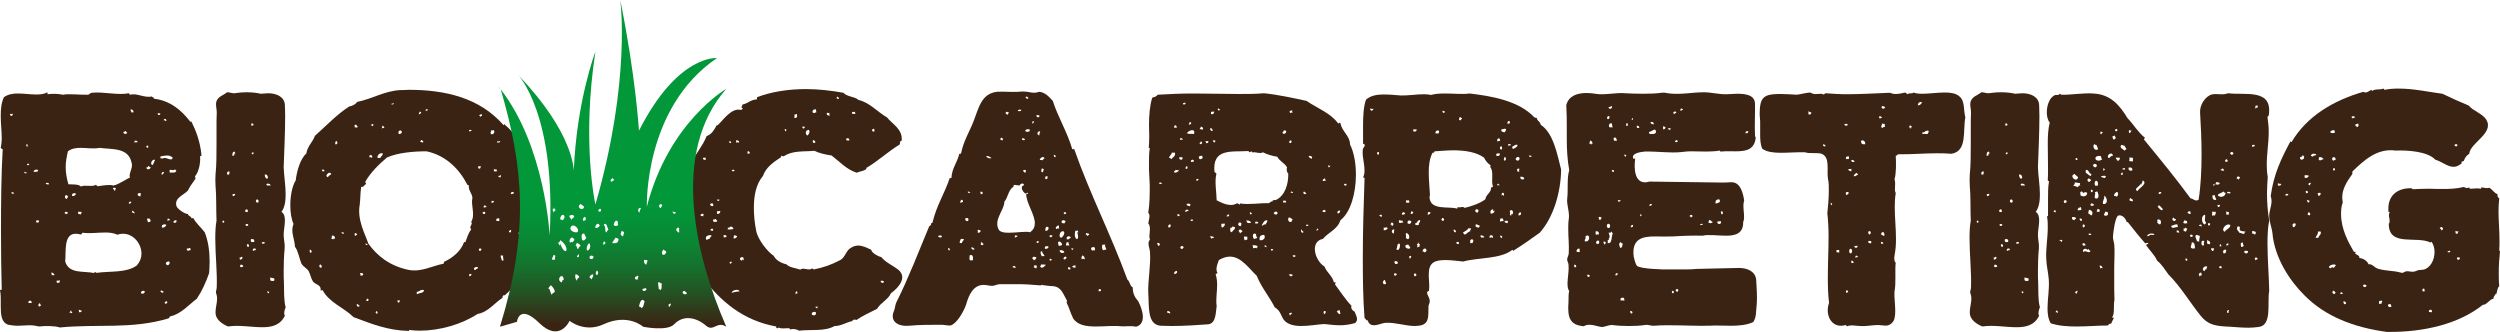
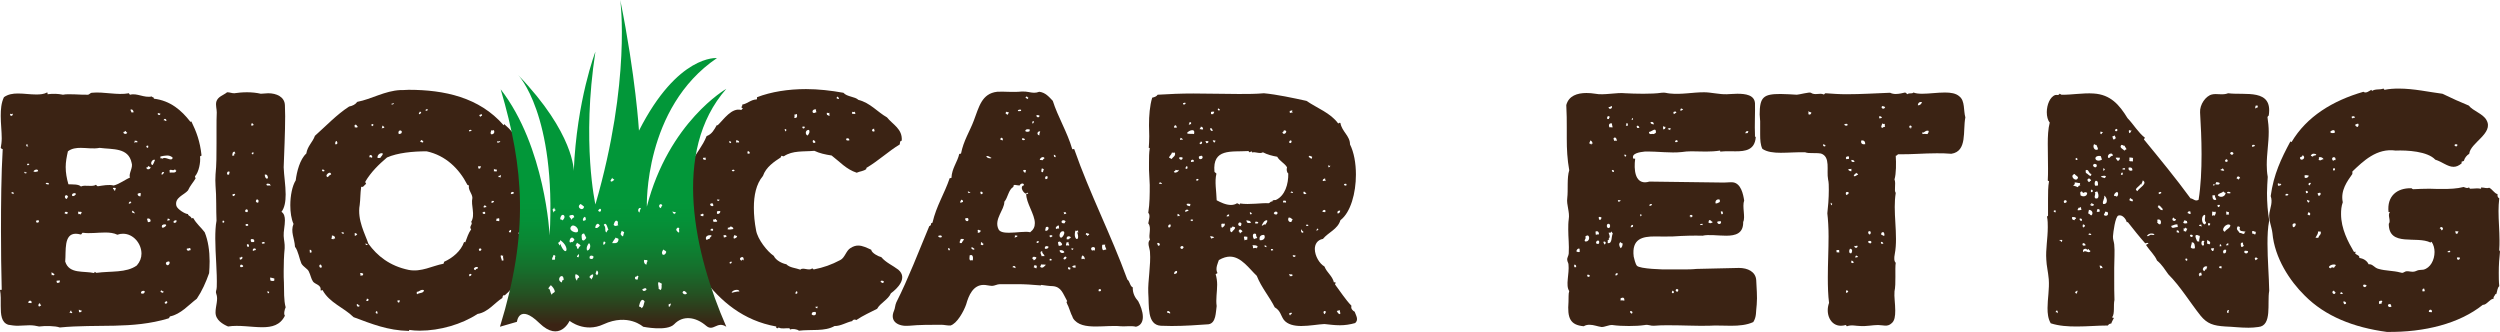
<svg xmlns="http://www.w3.org/2000/svg" xmlns:ns1="http://sodipodi.sourceforge.net/DTD/sodipodi-0.dtd" xmlns:ns2="http://www.inkscape.org/namespaces/inkscape" version="1.1" id="Layer_1" x="0px" y="0px" viewBox="0 0 1016.1 134.908" xml:space="preserve" ns1:docname="biocarpeting-logo.svg" width="1016.1" height="134.908" ns2:version="1.1.2 (b8e25be833, 2022-02-05)">
  <defs id="defs998" />
  <ns1:namedview id="namedview996" pagecolor="#ffffff" bordercolor="#666666" borderopacity="1.0" ns2:pageshadow="2" ns2:pageopacity="0.0" ns2:pagecheckerboard="0" showgrid="false" ns2:zoom="0.94287499" ns2:cx="512.79333" ns2:cy="79.543949" ns2:window-width="1920" ns2:window-height="1009" ns2:window-x="-8" ns2:window-y="-8" ns2:window-maximized="1" ns2:current-layer="Layer_1" />
  <style type="text/css" id="style948">
	.st0{fill:#3B2314;}
	.st1{fill:url(#SVGID_1_);}
	.st2{fill:#009B3A;}
</style>
  <path class="st0" d="m 19.3,38.3 c 2.4,-0.3 4.3,-0.2 6.3,0.2 2.2,-0.5 7.2,0.1 10.2,0 0.5,-0.1 1,-0.8 1.5,-0.8 5,-0.5 10.4,1.1 15.1,0.2 0.1,0.2 0.2,0.5 0.5,0.6 2.7,-0.8 5.7,1.4 8.8,0.7 0.2,0.5 1,0.2 0.8,0.9 6.8,0.8 11.3,4.8 14.8,9.3 0.1,0.3 0.3,-0.1 0.5,0 2,4.1 3.5,8 4.1,13.7 0.1,0.3 -0.4,0.2 -0.6,0.5 0.3,2.4 -0.5,6.3 -2,8 -0.2,0.6 0.2,0.4 0.2,0.9 -1,1.7 -2.2,2.9 -3.1,4.9 -1.6,1.9 -5.6,2.9 -4.7,6.3 0.4,1.3 3.5,3.3 4.7,3.3 0.1,0.9 1.3,0.8 1.4,1.7 0.4,0.1 0.4,-0.2 0.8,0 1.2,2.2 3.1,3.7 4.6,5.7 1.4,3.4 2,7.7 2,11.8 0,1.7 -0.1,3.3 -0.2,4.8 -1.3,3.7 -2.9,7.3 -5,10.4 -3.3,2.5 -6.5,6.3 -10.9,7.2 -0.2,0.1 -0.2,0.6 -0.6,0.8 -14.9,4.5 -28.9,2.2 -44.2,3.7 -1.9,-0.7 -6.1,-0.7 -8.4,-0.4 -1.2,-0.3 -2.5,-0.5 -3.9,-0.5 -1.6,0 -3.3,0.2 -4.8,0.2 -1.3,0 -2.6,-0.2 -3.8,-0.4 -2.9,-0.9 -3.1,-4.2 -3.1,-7.6 0,-2.2 0.1,-4.7 -0.3,-6.5 0.2,-0.1 0.3,-0.2 0.7,-0.1 C 0.5,110.2 0.4,102 0.4,93.9 0.4,82.5 0.5,70.9 1.1,60.6 0.7,60.6 0.5,60.3 0.3,60.1 0.5,59 0.7,57.7 0.7,56.2 c 0,-2.8 -0.4,-6 -0.4,-9.1 0,-2.7 0.2,-5.3 1.3,-7.6 1.7,-1.2 3.6,-1.5 5.7,-1.5 2.5,0 4.9,0.4 7.4,0.4 1.6,0 3.1,-0.1 4.4,-0.8 0.4,0 0.2,0.4 0.2,0.7 z M 4.9,46.1 c 0.1,0.6 -0.6,0 -0.8,0.2 -0.1,1.6 1.8,0.4 0.8,-0.2 z m 0.6,32.8 c -0.1,-0.4 0.4,-0.7 0,-0.7 -0.1,0.6 -0.2,-0.4 -0.8,-0.1 0.2,0.3 -0.1,0.3 -0.2,0.4 0.5,0 0.5,0.3 1,0.4 z M 11,70.1 c -0.7,0.2 -0.5,-0.2 -0.9,-0.3 -0.2,0.1 -0.2,0.3 -0.2,0.5 0.4,0.3 0.9,0.2 1.1,-0.2 z M 11.5,59.5 C 11.2,59.2 11,59 11.2,58.6 c -0.4,-0.2 -0.6,0.3 -0.5,0.8 0.1,0.1 0.4,0.1 0.8,0.1 z m 0.4,7.2 c -0.1,-0.3 -0.7,-0.1 -0.9,-0.1 0,0.2 0,0.6 0.4,0.6 0.1,-0.2 0.5,-0.1 0.5,-0.5 z m 0.9,56.5 c 0.4,-1.3 -1.4,-1.3 -1.3,-0.1 0.6,0 0.8,0.1 1.3,0.1 z m 2.7,-53.6 c 0,-1.2 -1.7,-0.6 -1.9,0.1 0.9,0.4 1.3,0 1.9,-0.1 z m -0.6,20.9 c 0.5,0.1 0.6,-0.3 1,-0.2 0,-0.4 -0.4,-0.4 -0.2,-0.9 -0.7,0 -0.6,0.7 -1.1,0.1 0,0.4 0.1,0.7 0.3,1 z m 1.8,33.5 c -0.4,0 -0.2,-0.8 -0.7,-0.7 -0.5,0.3 -0.6,1.3 0.1,1.3 0,-0.4 0.7,-0.2 0.6,-0.6 z m 3.1,-49 c 0,-0.1 0,-0.4 0,-0.6 -0.4,0 -0.8,-0.2 -1.2,0 0,0.6 0.7,0.5 1.2,0.6 z m 2.3,36.4 c -0.5,-0.2 -0.6,-0.7 -1.3,-0.6 0.2,0.4 0.2,0.4 0.2,1.1 0.3,-0.4 1.1,0.5 1.1,-0.5 z m 2.2,3.3 c -0.2,-0.2 0.2,-0.5 0,-0.7 -0.4,0 -0.9,0 -1.3,0.1 -0.1,1.4 0.9,0.8 1.3,0.6 z m 3,-27.6 c -0.1,-0.4 0.3,-0.4 0.3,-0.7 -0.4,-0.4 -1.4,-0.6 -1.3,0.4 0.4,0.1 0.6,0 1,0.3 z m 0.4,-7 c -0.5,-1.6 -2.1,-0.4 -0.9,0.7 0.7,0.2 0.4,-0.7 0.9,-0.7 z m 5.1,15.2 C 32,95.1 31.4,95 30.8,95 c -5,0 -3.9,7 -4.3,11.3 1.6,5.2 7.5,3.7 11.9,4.7 -0.2,-0.4 0.1,-0.4 0.1,-0.5 0.4,0 0.3,0.4 0.7,0.4 5.8,-0.8 12.1,0.1 16.4,-3 1.3,-1.5 1.9,-3.1 1.9,-4.8 C 57.5,99 54.2,95 50,95 c -0.8,0 -1.5,0.1 -2.3,0.4 -1.4,-0.7 -3.1,-0.9 -4.9,-0.9 -3,0 -6.4,0.5 -9.1,0.1 -0.5,0 -0.4,0.7 -0.9,0.7 z M 26.7,67.9 c 0,2.3 0.4,4.6 1.1,7 1.9,0.1 4.1,-0.1 5.1,0.9 1.6,-0.8 4.7,0.3 6.1,-0.7 0.3,0.2 0.4,0.6 0.8,0.6 2.1,-0.3 4.4,-0.8 6.4,-0.3 2.4,-0.6 4.8,-2.5 6.6,-3.2 -0.6,-1.7 1.4,-4.1 0.7,-6 -1.3,-6.3 -7.7,-5.4 -13,-6.1 -2.6,0.5 -5.2,0 -7.7,0 -1.8,0 -3.6,0.2 -5.2,1.4 -0.5,2.2 -0.9,4.3 -0.9,6.4 z m 2.7,59.3 c -0.1,-0.4 -0.5,-0.4 -0.4,-0.9 -0.1,0 -0.2,0 -0.4,0 0,0.4 -0.2,0.5 -0.4,0.9 0.6,-0.3 0.8,0.3 1.2,0 z m 0.3,-47.5 c 0.7,0 1.8,-1.1 0.6,-1.2 -0.5,0 -1,0.3 -1,0.6 -0.1,0.5 0.1,0.6 0.4,0.6 z m 2.3,7.4 c 0.4,-0.3 0.4,0 0.8,0.1 0,-0.4 0.4,-0.5 0.4,-0.9 -0.4,-0.5 -0.9,0 -1.5,-0.3 0.2,0.4 -0.1,0.8 0.3,1.1 z m 1.2,39.1 c -0.5,0.1 -0.7,-0.3 -1.2,-0.3 0.1,0.3 0.1,0.6 0.1,1 0.7,0 1.1,0 1.1,-0.7 z M 46.8,77.5 c -0.1,-0.6 0.6,-0.7 0.1,-1.1 -0.2,0.1 -1,-0.5 -1,0.5 0.9,-0.1 0.1,0.7 0.9,0.6 z m 4.9,-23.7 c -0.4,0.2 -0.4,-0.6 -0.9,-0.6 0,0.2 -0.2,0.5 -0.6,0.4 -0.3,1 1.5,1.1 1.5,0.2 z m 1.7,28.7 c 0,-0.2 -0.4,-0.2 -0.2,-0.6 -0.7,0.1 -0.7,0.2 -0.9,0.8 0.5,0.3 0.5,-0.2 1.1,-0.2 z m 0.2,-36.7 c 0.2,0 0.2,-0.3 0.7,-0.1 0,-0.7 -0.5,-1.5 -1.3,-1.1 0.2,0.4 0.3,0.9 0.6,1.2 z m 1.3,40.8 C 54.7,86.5 54.6,86.4 54.5,86.2 L 54.3,86 c -0.1,-0.2 -0.2,-0.3 -0.4,-0.4 -0.1,0.3 -0.3,0.3 -0.3,0.7 0.3,0 0.9,0.6 1.3,0.3 z m 0.2,-28.8 c 0.2,0 0.4,0 0.7,0.1 0,-0.2 0,-0.3 0.1,-0.2 -0.1,-0.6 -0.7,-0.5 -1.2,-0.5 0.2,0.4 -0.2,0.4 -0.1,0.8 z m 2,22 c 0,-0.7 0.1,-0.7 0.2,-1.2 -0.9,-0.2 -0.6,-0.2 -1.4,0.2 0.1,0.7 0.4,1 1.2,1 z m 1.7,38.5 c -0.7,-0.3 -1.6,0 -1.5,0.9 0.9,0.4 1.6,0 1.5,-0.9 z m 1.3,-58.2 c 0,-0.2 0,-0.3 0.2,-0.2 -0.1,-0.2 0,-0.7 -0.2,-0.9 0,0.3 -0.3,0.3 -0.6,0.3 -0.1,0.5 0.2,0.8 0.6,0.8 z m 1.1,7.8 c -0.2,0 -0.3,-0.1 -0.4,-0.1 l -0.3,-0.2 c -0.1,0 -0.2,-0.1 -0.4,-0.1 0.1,0.4 0,0.6 -0.6,0.5 -0.1,1.2 1.7,1 1.7,-0.1 z m -1,22.4 c 0.4,0 0.4,-0.2 0.8,-0.1 0.7,-1 -0.6,-1.8 -1.3,-1.2 0.4,0.4 0.1,0.9 0.5,1.3 z M 62.6,66 63,65 c -1.1,-0.6 -2.3,1.8 -1,2.1 0.3,-0.4 0.4,-0.7 0.6,-1.1 z M 65,46.7 c 0,-0.3 0.2,-0.1 0.2,-0.5 -0.8,-0.1 -0.4,-0.4 -1.1,-0.1 -0.1,0.5 0.3,0.7 0.9,0.6 z m 0.2,17.7 c 0.5,-0.2 0.4,0 0.8,0.1 0.2,-0.2 0.5,-0.3 0.9,-0.3 0.8,0 1.8,0.6 2.5,0.6 0.4,0 0.7,-0.2 0.8,-0.7 -0.7,-0.7 -1.5,-0.9 -2.3,-0.9 -0.8,0 -1.7,0.2 -2.7,0.4 0,0.2 0,0.5 0,0.8 z m 1.1,54.6 c -0.2,-0.4 0.4,-0.1 0.2,-0.5 -0.5,0 -0.5,-0.4 -1.1,-0.5 0.1,0.4 -0.2,0.4 -0.2,0.6 0.4,0.2 0.7,0.4 1.1,0.4 z m 0.4,-48.9 c -0.4,-0.5 -1.2,0 -1,0.9 0.6,-0.1 0.6,-0.4 1,-0.9 z m 0,21.1 c -0.4,0 -0.8,0.4 -0.8,0.3 -0.9,2.6 3.4,-0.5 0.8,-0.3 z m 0.9,-42 c 0.2,-0.9 -0.9,-1.3 -1.1,-0.3 0.5,-0.2 0.5,0.3 1.1,0.3 z m 0.1,73.2 c -0.4,0.1 -0.7,0.4 -0.8,0.7 0.4,0.9 1.7,-0.2 0.8,-0.7 z m 0.3,-16 c -0.6,0.1 -0.8,0.8 -0.3,1.2 1,1 2.1,-2 0.3,-1.2 z M 69.1,89.5 C 69,89 68.6,88.9 68.2,88.8 c 0,0.2 -0.2,0.5 -0.2,0.9 0.5,0 0.6,-0.3 1.1,-0.2 z M 69,70.2 c 1,-0.3 2.2,0.4 2.7,-0.8 -0.4,-0.1 -0.4,-0.5 -0.6,-0.6 -0.7,0.9 -1.5,-0.2 -2.2,0.4 0.1,0.5 0,0.6 0.1,1 z m 2.7,19.3 c -0.8,0 -1.5,0.4 -1,1.1 0.9,0 1.2,-0.4 1,-1.1 z m 4.6,12.5 c 0.4,-0.1 0.6,-0.3 1.1,-0.3 0.2,-0.4 -0.1,-0.6 -0.1,-0.9 -0.6,0 -0.6,0.3 -1.3,0.2 -0.4,0.6 0.3,0.5 0.3,1 z" id="path950" />
  <path class="st0" d="m 109,37.9 c 3.3,0 6.7,1.4 6.8,4.9 0,1.4 0.1,2.9 0.1,4.4 0,6.7 -0.4,14.8 -0.6,20.8 0.1,3.2 0.8,7.4 0.8,11 0,2.9 -0.4,5.4 -1.7,7.1 1.1,0.7 1.4,2 1.4,3.5 0,2.1 -0.6,4.5 -0.5,6.3 0.1,1.9 0.5,3 0.4,5 -0.3,3 -0.4,6.4 -0.4,9.3 0,1.7 0,3.3 0.1,4.7 0.1,3.4 -0.1,7.1 0.7,10 -0.4,0.8 -0.9,2.8 -0.3,3.4 -1.9,3.9 -5.3,4.7 -9.2,4.7 -4.4,0 -9.5,-1 -13.9,-0.3 -2.1,-0.9 -5.1,-2.6 -5.1,-5.7 0,-2.7 1.2,-5.3 0.3,-7.6 -0.4,-1.2 0.2,-1.3 0.2,-2.8 0.2,-6 -0.6,-13.3 -0.6,-19.6 0,-2.6 0.1,-5.2 0.5,-7.3 -0.2,-4.3 0,-10 -0.4,-14.2 -0.1,-1.2 -0.1,-3.2 0,-4.6 0.4,-3.8 0.4,-8 0.4,-12.6 0,-2.2 0,-4.4 0,-6.5 0,-2 0,-4.1 0.1,-6.1 0,-1.4 -0.5,-2.8 -0.2,-4.3 0.6,-2.2 3,-2.7 4.4,-3.9 1.2,0 1.8,0.4 2.9,0.4 1.4,-0.2 3.2,-0.4 5.2,-0.4 1.9,0 3.9,0.2 5.6,0.6 1,0 2,-0.2 3,-0.2 z m -17.9,52 c -0.2,-0.4 -0.4,-0.1 -0.6,-0.2 -0.1,0.4 -0.1,0.4 0,0.8 0.5,0.1 0.8,-0.2 0.6,-0.6 z m 2,-18.9 c 0,-0.7 0.4,-0.8 0.1,-1.3 -0.8,-0.1 -1,0.4 -0.9,1.2 0.3,0 0.4,0.1 0.8,0.1 z m 2.1,-7.8 c 0,-0.3 0,-0.5 0,-0.8 0.1,0.1 0.2,0.1 0.4,0.1 0.1,-0.4 -0.2,-0.6 -0.3,-0.9 -0.9,0.2 -0.8,0.8 -0.9,1.7 0.4,0 0.5,-0.1 0.8,-0.1 z m -0.6,16.5 c 0.7,0.1 0.8,-0.4 1,-0.8 -0.3,-0.3 -0.7,0.1 -1.1,0 0,0.4 0.1,0.5 0.1,0.8 z m 2.9,25.8 c 0.8,0.1 1.4,-0.8 0.8,-1.2 -0.3,0.3 -0.6,0.6 -0.8,0.2 -0.2,0.5 0,0.6 0,1 z m 1.3,2.9 c 0,-0.2 0,-0.3 0,-0.4 -0.4,-0.5 -1.3,-0.8 -1.2,0.4 0.4,0.4 0.7,0.1 1.2,0 z m 1.8,-22.2 c 0.6,-1.3 -1,-1.6 -1,-0.2 0.3,0 0.5,0.3 1,0.2 z m -0.8,5.2 0.1,0.2 c 0,0.1 0,0.1 0,0.2 0.3,0 0.8,0.1 1,-0.2 0,-0.8 -0.7,-0.6 -1.1,-0.4 0,0.1 0,0.1 0,0.2 z m 0.7,7.9 c -0.4,0.1 0,0.9 0.1,1 1,0.4 0.6,-1.5 -0.1,-1 z m 1.7,-0.9 c 0.5,-0.1 0.7,0.1 1.1,-0.1 0.2,-0.8 -0.2,-1.3 -1.3,-1.1 -0.1,0.3 -0.2,0.8 0.2,1.2 z m 0.9,-47.8 c -0.4,0 -0.2,-0.6 -0.8,-0.5 -0.1,0.2 -0.3,0.6 -0.1,1 0.2,-0.1 0.9,0 0.9,-0.5 z m -0.2,12.1 c 0,-0.4 0.3,-0.4 0.2,-0.7 -0.3,0 -0.4,0 -0.7,0 0,0.3 -0.1,0.3 -0.1,0.5 0.1,0.2 0.4,0.2 0.6,0.2 z m 0.9,39 c 0,-0.2 0.3,-0.2 0.2,-0.5 -0.7,-0.5 -1.5,-0.1 -1.2,0.8 0.4,-0.1 0.7,-0.4 1,-0.3 z M 104.4,81 c -0.6,0.6 -0.6,1.3 0.5,1.4 0.4,-0.7 0.2,-1.3 -0.5,-1.4 z m 3.2,17.9 c 0,-0.9 -0.8,-0.5 -1.2,-0.3 0,0.7 0.7,0.4 1.2,0.3 z m 1.3,-26.5 c 0,-0.9 -0.4,-1.7 -1.3,-1.4 0,0.8 0.5,2.1 1.3,1.4 z m 1.1,3.1 c 0,-0.4 -0.4,-0.4 -0.2,-0.7 -0.6,0 -0.9,-0.4 -1.5,0 0,1.1 1,0.3 1.7,0.7 z m -0.6,43.1 c -0.4,-0.1 -0.5,-0.2 -0.7,-0.2 -0.2,0.5 0.2,0.4 0.2,0.8 0.4,0 0.5,-0.2 0.5,-0.6 z m 2.1,-4.6 c 0,-0.3 0,-0.6 0,-0.8 -0.5,-0.2 -1.2,-0.3 -1.7,-0.4 0,0.5 0,0.9 0.2,1.3 0.6,0 1.1,0.3 1.5,-0.1 z" id="path952" />
-   <path class="st0" d="m 205,50.5 c 2.2,1.9 4.5,4.3 5.4,7.1 0.4,0.2 0.3,-0.4 0.7,-0.2 -0.3,0.9 0.5,1.4 1.3,1.5 0.8,1.8 1.8,3.4 2.3,5.5 0.1,0.1 0.3,0.1 0.4,0.1 0.2,0 0.3,0 0.3,0.1 2.5,6 4.7,13.9 4.7,21.3 0,4.2 -0.8,8.2 -2.5,11.7 0.9,3.8 -2.9,6.8 -2.9,10 -3.2,3.9 -5.4,9 -9.5,12.4 -0.2,0 -0.3,0 -0.6,0 -0.1,0.2 -0.4,0.5 -0.4,1.1 -3.1,1.9 -5.8,5.8 -10.1,6.5 -6.4,4.2 -15.3,6.8 -23.5,6.8 -1.5,0 -2.9,-0.1 -4.2,-0.3 -0.3,-0.1 0.1,0.6 -0.3,0.4 -8.5,-0.2 -14.9,-2.8 -22.4,-5.6 -3.9,-3.9 -9.8,-5.8 -12.6,-11 -0.4,0 -0.4,0.3 -0.8,0.1 0.4,-2.3 -2.3,-2.4 -3.1,-3.6 -0.8,-1.2 -0.9,-2.5 -1.7,-4.1 -0.5,-1.1 -2.2,-1.8 -3,-3.2 -0.8,-1.8 -1.3,-5.2 -2.6,-6.8 -0.2,-3.5 -1.9,-6.1 -0.6,-9.3 -0.9,-2 -1.3,-4.7 -1.3,-7.6 0,-3.9 0.8,-7.9 2.2,-10.1 0.4,-3.4 1.7,-8.6 4.3,-10.9 0.5,-3.1 2.6,-4.6 3.5,-7.2 4.4,-3.9 8.8,-8.6 13.9,-11.9 1.5,-0.3 2.6,-0.9 3.3,-1.9 5.8,-1.1 11.2,-4.5 17.6,-4.8 0.4,0 0.7,0 1.1,0 l 2.2,-0.1 c 14.4,0 28.7,3 38.6,14.4 0.3,-0.2 0,-0.6 0.3,-0.4 z m -78.4,52.1 c 0.1,-0.6 0,-1.1 -0.7,-1.1 -0.1,0.5 0.1,0.8 0,1.1 0.4,0.2 0.4,0 0.7,0 z m 3.7,4.9 c -1,0.1 -0.4,1.9 0.5,1.1 0,-0.5 -0.2,-0.9 -0.5,-1.1 z m 1.6,-38.1 c -0.1,-0.4 -0.5,-0.4 -0.8,-0.6 -0.1,0.1 -0.1,0.5 -0.3,0.6 0.3,0.3 1,0.4 1.1,0 z m 2.7,1.5 c -0.1,-0.5 -0.3,-0.7 -0.6,-0.7 -0.8,0 -2.1,1.5 -0.7,1.8 0.3,-0.6 0.8,-0.9 1.3,-1.1 z m 1.1,26.3 c -0.3,-0.5 0,-0.2 0.5,-0.2 0,-1 -0.5,-1.2 -1.3,-1.3 0,0.5 0,0.7 -0.2,1.4 0.4,0 0.6,0.2 1,0.1 z m 0.5,-38.6 c 1.1,0.3 1.1,-0.7 0.6,-1.3 -0.4,0 -0.2,0.4 -0.5,0.3 0,0.5 0,0.6 -0.1,1 z m 2.6,35.8 c 0,0.6 0.6,0.7 1,0.5 0.1,-0.5 -0.5,-0.5 -1,-0.5 z m 5.4,-42.6 c 0.7,-0.2 0.9,0.4 1.2,-0.3 -0.4,-0.2 -0.5,-1.3 -1.3,-0.6 0,0.4 0.1,0.6 0.1,0.9 z m 0,44 c 0.7,0.1 0.5,-0.4 1,-0.4 -0.2,-0.4 -0.6,-0.9 -1.1,-0.5 0.2,0.4 0,0.5 0.1,0.9 z m 2.1,28.4 c -0.8,0.2 -0.5,-0.9 -1.3,-0.5 -0.1,1.1 0.9,1.2 1.3,0.5 z m 27.1,-62.7 c -5.6,0 -11.8,0.6 -16.1,2.5 -3.3,2.8 -6.5,5.9 -8.8,9.8 -0.1,0.6 0.3,0.6 0.3,1 -0.7,0.2 -1,1.5 -2,1.1 -0.4,2.9 -0.3,5.1 -0.6,7.4 -1.1,6.1 2.3,12 3.5,15.7 3.6,5 8.7,9.1 16.4,10.7 5.1,1 9.7,-1.7 14.1,-2.5 0.2,-0.1 0.2,-0.5 0.3,-0.8 3.4,-1.5 6.9,-4.4 8.1,-8 0.3,-0.1 0.3,0.1 0.5,0.1 0.7,-1.9 1.3,-3.8 2.4,-5.3 -1.1,-1.1 0.9,-2.1 0,-3 1.8,-3 -0.2,-6.6 0.5,-9.8 -0.1,-1.8 -1.8,-3.2 -1.4,-5 -0.3,-0.2 -0.7,-0.2 -0.7,-0.4 -3.3,-6.4 -8.7,-11.8 -16.5,-13.5 z m -27,50.5 c 0.8,0 1.3,0.1 1.2,-0.8 -0.4,-0.1 -0.8,-0.4 -1.2,-0.2 -0.1,0.4 0.3,0.4 0,1 z m 2.7,-12.8 -0.3,-0.2 c -0.1,0 -0.2,0 -0.3,0 0,0.6 0.9,0.9 0.9,0.2 -0.1,0 -0.2,0 -0.3,0 z m 0,22.2 c 0,0.4 -0.1,0.5 -0.3,0.8 0.9,0.6 1.6,-0.8 0.3,-0.8 z m 2.1,-57.3 c 0.3,-0.7 -0.2,-1.1 -0.6,-1.1 -0.3,0 -0.6,0.3 -0.4,1 0.6,-0.3 0.5,0.1 1,0.1 z m 0.5,-13.6 c -0.9,-0.3 -0.9,0.4 -0.5,0.8 0.4,-0.2 0.7,-0.3 0.5,-0.8 z m 1.7,77 c 0.2,-0.6 -0.1,-0.4 -0.1,-1 -0.5,-0.1 -0.6,0.2 -0.6,0.7 0.3,0 0.2,0.4 0.7,0.3 z m 1.2,-63.3 c 0.1,-0.6 1.2,-1.1 0.9,-1.9 -1,-0.2 -2.1,0.5 -2.1,1.8 0.4,0.3 0.7,0 1.2,0.1 z m 1.6,-12.6 c -0.4,0 -0.3,-0.6 -0.8,-0.5 -0.1,0.4 0,0.7 -0.3,1.1 0.4,-0.3 1.1,0.1 1.1,-0.6 z m 3.1,-9.1 c 0.4,-0.1 0.6,0 0.8,-0.6 -0.6,0 -0.6,0.4 -1.1,0.3 0,0.2 0.3,0.2 0.3,0.3 z m 3.1,79.5 c -0.5,0 -0.5,0.3 -0.8,0 -0.1,0.5 0,0.8 0.2,0.9 0.6,0.3 0.7,-0.5 0.6,-0.9 z m 0.9,-68.6 c -0.6,-0.9 -1.8,-0.1 -1.2,1.1 1,-0.2 1.2,-0.2 1.2,-1.1 z m 6.2,66.2 c 0.9,-0.7 2.8,-0.3 2.8,-1.7 -1.5,-0.4 -1.7,0.7 -2.9,0.7 0,0.3 -0.1,0.7 0.1,1 z m 1.7,-73.9 c -0.1,-0.2 -0.2,-0.3 -0.6,-0.3 -0.2,0.3 -0.3,0.7 -0.4,0.9 0.6,0.4 0.8,-0.4 1,-0.6 z m 0.7,12.2 c 0.1,0 0.1,-0.3 0.1,-0.6 -0.1,0 -0.2,-0.1 -0.3,-0.1 L 171.5,57 c -0.1,0 -0.1,-0.1 -0.3,-0.1 -0.1,0.3 -0.4,0.4 -0.4,0.8 0.4,-0.2 0.5,0.3 1.1,0.2 z m 2,-13.5 c -0.3,0.1 -0.2,0 -0.7,0 -0.2,0.1 -0.2,0.4 -0.2,0.7 0.4,-0.2 0.9,0 0.9,-0.7 z m 16.8,9 c 0.1,0 0.2,0 0.3,0 l 0.4,-0.2 c 0.1,0 0.2,0 0.3,0 -0.2,-0.7 -0.5,-0.4 -1.1,-0.3 0,0.3 0.2,0.3 0.1,0.5 z m 0,58.9 c 0.6,-0.2 0.9,-0.2 0.9,-0.9 -0.4,-0.2 -0.7,0 -0.9,0.1 0,0.2 0,0.5 0,0.8 z m 3.6,-3.5 c -0.1,-0.2 -0.4,-0.3 -0.6,-0.3 -0.8,0 -1.8,1 -0.4,1.3 0,-0.8 0.9,-0.3 1,-1 z m 0.8,-40.3 c 0.1,-0.2 0.3,-0.5 0.3,-1 -0.6,0.1 -0.7,0.2 -1.1,0 0,0.4 0.2,0.6 0,0.9 0.4,0 0.4,0.2 0.8,0.1 z m -0.3,33.5 c 1.3,0 1,-1.6 -0.2,-0.8 0,0.3 0.2,0.4 0.2,0.8 z m 0.7,-54.6 c -0.4,-0.3 0.5,-0.3 0.5,-0.4 -0.2,0 -0.1,-0.3 -0.2,-0.6 -0.6,-0.1 -0.4,0.4 -1,0.3 0,0.4 0.4,0.9 0.7,0.7 z m 1.7,39.4 c 0.1,-0.9 -0.5,-0.9 -1.1,-0.4 0,0.5 0.7,0.8 1.1,0.4 z m 0.5,-2.6 c 0,-0.5 -0.4,-0.6 -0.8,-0.8 0,0.4 -0.4,0.3 -0.4,0.8 0.6,0.4 0.8,-0.2 1.2,0 z m 2,-29.6 c 1,0 1.5,-0.8 1,-1.7 -0.5,0 -0.5,0.3 -1,0 -0.2,0.8 -0.6,1.2 0,1.7 z m 1.1,27.4 c -0.1,0 -0.1,-0.1 -0.1,-0.4 -0.4,0.3 -0.4,0 -0.8,0 0,0.3 -0.2,0.4 -0.2,0.8 0.6,0.1 0.7,-0.1 1.1,-0.4 z m 1.1,-12.3 c -0.2,-0.3 0.1,-0.3 0.1,-0.7 -0.5,-0.2 -1,0 -1.3,-0.4 0.1,0.3 0.1,0.7 0,1 0.5,0 0.8,0.1 1.2,0.1 z m -0.3,20 c 0.4,0.1 0.8,0.1 1.3,0.2 0.1,-0.5 0,-0.7 0,-1.1 -0.5,-0.3 -0.6,0.2 -1.2,0.1 0.2,0.5 0,0.4 -0.1,0.8 z m 0.5,-31.6 c 0.4,-0.2 1.2,-0.1 1.2,-0.8 -0.5,0.2 -0.7,0.3 -1.3,0 0.1,0.3 0.3,0.4 0.1,0.8 z m 0.5,13.9 c 0.4,-0.1 0.6,0 0.8,0.2 0,-0.3 0.4,-1.1 0,-1.1 0,0.4 -0.5,0.3 -0.8,0.4 0,0.1 0,0.3 0,0.5 z m 2,33.9 c 0.1,-0.8 -0.3,-1.2 -0.1,-2.1 -0.6,0.4 -0.4,0 -0.9,-0.1 -0.4,0.9 0.5,1.7 0.3,2.2 0.3,0 0.4,0 0.7,0 z m 2.3,-11.5 c 0.3,0 0.6,0 0.8,0 0,-0.6 -0.1,-0.6 0.1,-0.8 -0.5,-0.4 -0.6,0.2 -1,0.4 0.1,0 0.1,0.2 0.1,0.4 z m 1.7,-15.5 c 0,-0.4 0.3,-0.4 0.2,-0.7 -0.6,-0.6 -1.6,0.3 -1,0.7 0.4,0 0.6,-0.3 0.8,0 z m 2.2,16.2 c 2.1,0.7 1.7,-1.7 0,-0.6 0,0.2 0,0.4 0,0.6 z m 3.1,-1.4 c 0,-0.5 -0.6,-0.5 -1,-0.9 -0.3,0.4 0,0.8 -0.3,1.3 0.3,-0.1 1.1,0 1.3,-0.4 z" id="path954" />
+   <path class="st0" d="m 205,50.5 c 2.2,1.9 4.5,4.3 5.4,7.1 0.4,0.2 0.3,-0.4 0.7,-0.2 -0.3,0.9 0.5,1.4 1.3,1.5 0.8,1.8 1.8,3.4 2.3,5.5 0.1,0.1 0.3,0.1 0.4,0.1 0.2,0 0.3,0 0.3,0.1 2.5,6 4.7,13.9 4.7,21.3 0,4.2 -0.8,8.2 -2.5,11.7 0.9,3.8 -2.9,6.8 -2.9,10 -3.2,3.9 -5.4,9 -9.5,12.4 -0.2,0 -0.3,0 -0.6,0 -0.1,0.2 -0.4,0.5 -0.4,1.1 -3.1,1.9 -5.8,5.8 -10.1,6.5 -6.4,4.2 -15.3,6.8 -23.5,6.8 -1.5,0 -2.9,-0.1 -4.2,-0.3 -0.3,-0.1 0.1,0.6 -0.3,0.4 -8.5,-0.2 -14.9,-2.8 -22.4,-5.6 -3.9,-3.9 -9.8,-5.8 -12.6,-11 -0.4,0 -0.4,0.3 -0.8,0.1 0.4,-2.3 -2.3,-2.4 -3.1,-3.6 -0.8,-1.2 -0.9,-2.5 -1.7,-4.1 -0.5,-1.1 -2.2,-1.8 -3,-3.2 -0.8,-1.8 -1.3,-5.2 -2.6,-6.8 -0.2,-3.5 -1.9,-6.1 -0.6,-9.3 -0.9,-2 -1.3,-4.7 -1.3,-7.6 0,-3.9 0.8,-7.9 2.2,-10.1 0.4,-3.4 1.7,-8.6 4.3,-10.9 0.5,-3.1 2.6,-4.6 3.5,-7.2 4.4,-3.9 8.8,-8.6 13.9,-11.9 1.5,-0.3 2.6,-0.9 3.3,-1.9 5.8,-1.1 11.2,-4.5 17.6,-4.8 0.4,0 0.7,0 1.1,0 l 2.2,-0.1 c 14.4,0 28.7,3 38.6,14.4 0.3,-0.2 0,-0.6 0.3,-0.4 z m -78.4,52.1 c 0.1,-0.6 0,-1.1 -0.7,-1.1 -0.1,0.5 0.1,0.8 0,1.1 0.4,0.2 0.4,0 0.7,0 z m 3.7,4.9 c -1,0.1 -0.4,1.9 0.5,1.1 0,-0.5 -0.2,-0.9 -0.5,-1.1 z m 1.6,-38.1 c -0.1,-0.4 -0.5,-0.4 -0.8,-0.6 -0.1,0.1 -0.1,0.5 -0.3,0.6 0.3,0.3 1,0.4 1.1,0 z m 2.7,1.5 c -0.1,-0.5 -0.3,-0.7 -0.6,-0.7 -0.8,0 -2.1,1.5 -0.7,1.8 0.3,-0.6 0.8,-0.9 1.3,-1.1 z m 1.1,26.3 c -0.3,-0.5 0,-0.2 0.5,-0.2 0,-1 -0.5,-1.2 -1.3,-1.3 0,0.5 0,0.7 -0.2,1.4 0.4,0 0.6,0.2 1,0.1 z m 0.5,-38.6 c 1.1,0.3 1.1,-0.7 0.6,-1.3 -0.4,0 -0.2,0.4 -0.5,0.3 0,0.5 0,0.6 -0.1,1 z m 2.6,35.8 c 0,0.6 0.6,0.7 1,0.5 0.1,-0.5 -0.5,-0.5 -1,-0.5 z m 5.4,-42.6 c 0.7,-0.2 0.9,0.4 1.2,-0.3 -0.4,-0.2 -0.5,-1.3 -1.3,-0.6 0,0.4 0.1,0.6 0.1,0.9 z m 0,44 c 0.7,0.1 0.5,-0.4 1,-0.4 -0.2,-0.4 -0.6,-0.9 -1.1,-0.5 0.2,0.4 0,0.5 0.1,0.9 z m 2.1,28.4 c -0.8,0.2 -0.5,-0.9 -1.3,-0.5 -0.1,1.1 0.9,1.2 1.3,0.5 z m 27.1,-62.7 c -5.6,0 -11.8,0.6 -16.1,2.5 -3.3,2.8 -6.5,5.9 -8.8,9.8 -0.1,0.6 0.3,0.6 0.3,1 -0.7,0.2 -1,1.5 -2,1.1 -0.4,2.9 -0.3,5.1 -0.6,7.4 -1.1,6.1 2.3,12 3.5,15.7 3.6,5 8.7,9.1 16.4,10.7 5.1,1 9.7,-1.7 14.1,-2.5 0.2,-0.1 0.2,-0.5 0.3,-0.8 3.4,-1.5 6.9,-4.4 8.1,-8 0.3,-0.1 0.3,0.1 0.5,0.1 0.7,-1.9 1.3,-3.8 2.4,-5.3 -1.1,-1.1 0.9,-2.1 0,-3 1.8,-3 -0.2,-6.6 0.5,-9.8 -0.1,-1.8 -1.8,-3.2 -1.4,-5 -0.3,-0.2 -0.7,-0.2 -0.7,-0.4 -3.3,-6.4 -8.7,-11.8 -16.5,-13.5 z m -27,50.5 c 0.8,0 1.3,0.1 1.2,-0.8 -0.4,-0.1 -0.8,-0.4 -1.2,-0.2 -0.1,0.4 0.3,0.4 0,1 z m 2.7,-12.8 -0.3,-0.2 c -0.1,0 -0.2,0 -0.3,0 0,0.6 0.9,0.9 0.9,0.2 -0.1,0 -0.2,0 -0.3,0 z m 0,22.2 c 0,0.4 -0.1,0.5 -0.3,0.8 0.9,0.6 1.6,-0.8 0.3,-0.8 z m 2.1,-57.3 c 0.3,-0.7 -0.2,-1.1 -0.6,-1.1 -0.3,0 -0.6,0.3 -0.4,1 0.6,-0.3 0.5,0.1 1,0.1 z m 0.5,-13.6 c -0.9,-0.3 -0.9,0.4 -0.5,0.8 0.4,-0.2 0.7,-0.3 0.5,-0.8 m 1.7,77 c 0.2,-0.6 -0.1,-0.4 -0.1,-1 -0.5,-0.1 -0.6,0.2 -0.6,0.7 0.3,0 0.2,0.4 0.7,0.3 z m 1.2,-63.3 c 0.1,-0.6 1.2,-1.1 0.9,-1.9 -1,-0.2 -2.1,0.5 -2.1,1.8 0.4,0.3 0.7,0 1.2,0.1 z m 1.6,-12.6 c -0.4,0 -0.3,-0.6 -0.8,-0.5 -0.1,0.4 0,0.7 -0.3,1.1 0.4,-0.3 1.1,0.1 1.1,-0.6 z m 3.1,-9.1 c 0.4,-0.1 0.6,0 0.8,-0.6 -0.6,0 -0.6,0.4 -1.1,0.3 0,0.2 0.3,0.2 0.3,0.3 z m 3.1,79.5 c -0.5,0 -0.5,0.3 -0.8,0 -0.1,0.5 0,0.8 0.2,0.9 0.6,0.3 0.7,-0.5 0.6,-0.9 z m 0.9,-68.6 c -0.6,-0.9 -1.8,-0.1 -1.2,1.1 1,-0.2 1.2,-0.2 1.2,-1.1 z m 6.2,66.2 c 0.9,-0.7 2.8,-0.3 2.8,-1.7 -1.5,-0.4 -1.7,0.7 -2.9,0.7 0,0.3 -0.1,0.7 0.1,1 z m 1.7,-73.9 c -0.1,-0.2 -0.2,-0.3 -0.6,-0.3 -0.2,0.3 -0.3,0.7 -0.4,0.9 0.6,0.4 0.8,-0.4 1,-0.6 z m 0.7,12.2 c 0.1,0 0.1,-0.3 0.1,-0.6 -0.1,0 -0.2,-0.1 -0.3,-0.1 L 171.5,57 c -0.1,0 -0.1,-0.1 -0.3,-0.1 -0.1,0.3 -0.4,0.4 -0.4,0.8 0.4,-0.2 0.5,0.3 1.1,0.2 z m 2,-13.5 c -0.3,0.1 -0.2,0 -0.7,0 -0.2,0.1 -0.2,0.4 -0.2,0.7 0.4,-0.2 0.9,0 0.9,-0.7 z m 16.8,9 c 0.1,0 0.2,0 0.3,0 l 0.4,-0.2 c 0.1,0 0.2,0 0.3,0 -0.2,-0.7 -0.5,-0.4 -1.1,-0.3 0,0.3 0.2,0.3 0.1,0.5 z m 0,58.9 c 0.6,-0.2 0.9,-0.2 0.9,-0.9 -0.4,-0.2 -0.7,0 -0.9,0.1 0,0.2 0,0.5 0,0.8 z m 3.6,-3.5 c -0.1,-0.2 -0.4,-0.3 -0.6,-0.3 -0.8,0 -1.8,1 -0.4,1.3 0,-0.8 0.9,-0.3 1,-1 z m 0.8,-40.3 c 0.1,-0.2 0.3,-0.5 0.3,-1 -0.6,0.1 -0.7,0.2 -1.1,0 0,0.4 0.2,0.6 0,0.9 0.4,0 0.4,0.2 0.8,0.1 z m -0.3,33.5 c 1.3,0 1,-1.6 -0.2,-0.8 0,0.3 0.2,0.4 0.2,0.8 z m 0.7,-54.6 c -0.4,-0.3 0.5,-0.3 0.5,-0.4 -0.2,0 -0.1,-0.3 -0.2,-0.6 -0.6,-0.1 -0.4,0.4 -1,0.3 0,0.4 0.4,0.9 0.7,0.7 z m 1.7,39.4 c 0.1,-0.9 -0.5,-0.9 -1.1,-0.4 0,0.5 0.7,0.8 1.1,0.4 z m 0.5,-2.6 c 0,-0.5 -0.4,-0.6 -0.8,-0.8 0,0.4 -0.4,0.3 -0.4,0.8 0.6,0.4 0.8,-0.2 1.2,0 z m 2,-29.6 c 1,0 1.5,-0.8 1,-1.7 -0.5,0 -0.5,0.3 -1,0 -0.2,0.8 -0.6,1.2 0,1.7 z m 1.1,27.4 c -0.1,0 -0.1,-0.1 -0.1,-0.4 -0.4,0.3 -0.4,0 -0.8,0 0,0.3 -0.2,0.4 -0.2,0.8 0.6,0.1 0.7,-0.1 1.1,-0.4 z m 1.1,-12.3 c -0.2,-0.3 0.1,-0.3 0.1,-0.7 -0.5,-0.2 -1,0 -1.3,-0.4 0.1,0.3 0.1,0.7 0,1 0.5,0 0.8,0.1 1.2,0.1 z m -0.3,20 c 0.4,0.1 0.8,0.1 1.3,0.2 0.1,-0.5 0,-0.7 0,-1.1 -0.5,-0.3 -0.6,0.2 -1.2,0.1 0.2,0.5 0,0.4 -0.1,0.8 z m 0.5,-31.6 c 0.4,-0.2 1.2,-0.1 1.2,-0.8 -0.5,0.2 -0.7,0.3 -1.3,0 0.1,0.3 0.3,0.4 0.1,0.8 z m 0.5,13.9 c 0.4,-0.1 0.6,0 0.8,0.2 0,-0.3 0.4,-1.1 0,-1.1 0,0.4 -0.5,0.3 -0.8,0.4 0,0.1 0,0.3 0,0.5 z m 2,33.9 c 0.1,-0.8 -0.3,-1.2 -0.1,-2.1 -0.6,0.4 -0.4,0 -0.9,-0.1 -0.4,0.9 0.5,1.7 0.3,2.2 0.3,0 0.4,0 0.7,0 z m 2.3,-11.5 c 0.3,0 0.6,0 0.8,0 0,-0.6 -0.1,-0.6 0.1,-0.8 -0.5,-0.4 -0.6,0.2 -1,0.4 0.1,0 0.1,0.2 0.1,0.4 z m 1.7,-15.5 c 0,-0.4 0.3,-0.4 0.2,-0.7 -0.6,-0.6 -1.6,0.3 -1,0.7 0.4,0 0.6,-0.3 0.8,0 z m 2.2,16.2 c 2.1,0.7 1.7,-1.7 0,-0.6 0,0.2 0,0.4 0,0.6 z m 3.1,-1.4 c 0,-0.5 -0.6,-0.5 -1,-0.9 -0.3,0.4 0,0.8 -0.3,1.3 0.3,-0.1 1.1,0 1.3,-0.4 z" id="path954" />
  <path class="st0" d="m 348.9,40.6 c 4.8,1.2 7.7,4.9 11.6,7.1 2.3,2.9 6.4,4.7 6,9.5 -0.8,0 -0.7,0.9 -0.8,1.5 -4.5,2.7 -8.6,6.6 -13.5,9.5 -0.2,0 0,0.3 -0.1,0.5 -1.1,0.9 -2.6,0.9 -3.9,1.5 -4.3,-1.4 -6.9,-4.5 -10.2,-7 -2.6,-0.4 -4.9,-0.9 -7,-1.9 -4.5,0.4 -8.8,-0.2 -12.4,2.2 -0.4,0.1 -0.7,-0.2 -0.9,-0.2 -0.3,0.2 -0.3,0.6 -0.4,0.7 -2.5,1.6 -6,3.9 -7.2,7.5 -2.8,3.3 -3.7,8 -3.7,12.9 0,3 0.3,6.1 0.9,9.2 0.6,3.6 4.5,8.6 7.2,10.4 0.8,1.8 3.4,3.1 5.1,3.4 1.3,1.4 3.8,1.5 5.7,2.2 0.3,-0.3 0.6,-0.4 1.1,-0.4 0.7,0 1.6,0.3 2.5,0.3 0.4,0 0.8,-0.1 1.2,-0.4 0.4,0 0.3,0.4 0.7,0.4 4,-0.8 7.1,-1.9 10.7,-3.8 1.9,-0.9 2.4,-3.9 4.2,-4.9 1.1,-0.7 2.1,-1 3.1,-1 1.8,0 3.5,0.9 5.3,1.7 0.1,1.3 3,2.8 4.1,3 1.8,2.2 4.7,3.4 6.9,5.1 4,3.4 -0.4,7.7 -3,9.6 -1.1,2.6 -4.3,3.9 -5.6,6.3 -2.7,1.4 -5.7,2.7 -8.5,4.6 -0.6,-0.5 -1.5,-0.1 -1.6,0.4 -2.2,0.4 -4.8,2.1 -7.2,2 -4,2.3 -9.3,1.3 -14.5,1.9 -0.6,-0.6 -2.7,-0.9 -3.4,-0.5 -0.4,0.1 -0.2,-0.4 -0.5,-0.5 -1.4,-0.1 -3.2,0.4 -4.3,-0.3 -0.2,0 -0.1,0.4 -0.6,0.3 -0.3,-0.1 -0.5,-0.1 -0.4,-0.7 -13.4,-2.4 -22.6,-10.2 -29.8,-19.8 -5.2,-7 -7.9,-17.5 -7.9,-28.1 0,-6.5 1.1,-12.9 3.3,-18.8 1.8,-3.8 4.5,-6.6 6.1,-10.7 2.1,-0.7 3.1,-2.6 4.1,-4.4 0.3,-0.1 0.3,0 0.4,0 2.5,-2.4 5.7,-7.3 9.6,-6.2 0.2,-0.1 0.2,-0.5 0.6,-0.4 0,-0.5 -0.6,-0.4 -0.6,-0.9 0.4,0 0.4,-0.5 0.4,-0.9 2.2,-0.4 3.4,-2 5.8,-2.1 0.3,0 0.1,-0.8 0.2,-0.9 5.7,-2.2 12.7,-3.3 19.9,-3.3 5,0 10.2,0.6 15.2,1.5 1.5,1.7 4.7,1.5 6.1,2.9 z m -66.8,51.3 c -0.5,0.1 -0.4,-0.1 -0.8,-0.3 -0.3,0.2 -0.3,0.7 0,0.9 0.4,-0.1 0.6,-0.4 0.8,-0.6 z m 3.7,-4 c 0.1,-0.4 0.3,-0.7 0,-1 -0.5,-0.2 -0.5,0.3 -1,0.2 -0.3,0.9 0.5,0.6 1,0.8 z M 286.9,65 c -0.2,-0.5 -0.2,-0.5 0.1,-0.9 -0.4,0.1 -0.9,-0.1 -1.3,0.1 0,0.8 0.5,0.7 1.2,0.8 z m 1.5,32.1 c 0,-0.8 0.8,-0.7 0.8,-1.4 -0.9,-0.4 -3,0.2 -2.1,1.8 0.5,0 0.7,-0.5 1.3,-0.4 z m 1.3,-14.4 c -1.7,-0.4 -1.2,1.5 0.3,1 -0.4,-0.4 0.1,-0.5 -0.3,-1 z m 0.1,11 c 0.3,-1 -0.9,-1 -1.1,-0.1 0.5,0 0.6,0.4 1.1,0.1 z m 0,-4.2 0.2,0.5 c 0,0.1 0,0.2 0,0.3 0.5,-0.4 1.4,0.2 1.5,-0.5 -0.1,-0.4 -0.6,-0.3 -0.5,-0.8 -0.5,0 -0.6,0.4 -1.2,0.2 0,0.1 0,0.2 0,0.3 z m 1.6,-8.5 c -0.1,0.7 1,1 1,0.1 -0.5,-0.1 -0.6,0.3 -1,-0.1 z m 0,5.9 c 0.9,0.2 1.2,-0.3 1.4,-0.9 -0.2,-0.4 -0.9,-0.2 -1.4,-0.1 0,0.3 0,0.7 0,1 z m 2.7,9.5 c 0.4,0.3 0.8,-0.1 1.2,-0.2 0,-0.8 -0.8,-0.7 -1.3,-0.5 0,0.2 0.3,0.3 0.1,0.7 z m 1.6,-3.2 c 1,0.2 1.7,0 2.3,-0.1 0.2,-0.8 -0.6,-0.7 -0.9,-1.1 -0.4,0.1 -0.5,0.7 -1.3,0.5 0.2,0.4 -0.1,0.4 -0.1,0.7 z m 1.3,-35 c 0,-0.2 0.3,-0.3 0.1,-0.6 -0.4,-0.1 -0.4,-0.3 -0.8,-0.1 0,0.5 0.4,0.6 0.7,0.7 z m -0.3,49 c 0.4,-0.3 0.7,0 0.7,-0.8 -0.3,-0.2 -0.7,0.1 -0.9,0.3 0,0.4 0.2,0.2 0.2,0.5 z m 1.9,-37.9 c -0.4,-0.5 -0.8,-0.4 -1.2,0 0.2,0.4 0.9,0.5 1.2,0 z m 1.9,49.2 c 0,-0.5 -0.5,-0.7 -1.1,-0.7 -0.8,0 -2,0.5 -2,1.2 1,-0.2 2.1,-0.6 3.1,-0.5 z m -0.9,-22.6 c -0.5,0 -0.8,-0.2 -1,-0.4 -0.4,0.4 -0.6,1.1 -0.3,1.5 0.6,-0.2 1.2,-0.3 1.3,-1.1 z m 0.8,-38 c 0.1,-0.8 -0.7,-0.7 -1.1,-1 -0.1,0.2 -0.2,1 0,1.1 0.2,-0.3 0.8,0 1.1,-0.1 z m 1.3,47.6 c 0.2,0 0.1,0.3 0.5,0.3 0.5,-2.6 -2.9,-0.7 -0.7,0.2 0,-0.1 -0.1,-0.5 0.2,-0.5 z m 2.2,-43 c 0.4,0 0.5,-0.1 0.9,-0.2 -0.1,-0.4 -0.4,-1.1 -1,-0.7 0,0.4 0,0.8 0.1,0.9 z m 15.3,-9.1 c 0.4,-0.1 0.4,-0.4 0.4,-0.7 -0.3,-0.3 -0.3,-0.2 -0.7,-0.2 0,0.3 0.2,0.5 0.3,0.9 z m 3.6,-5.5 c 1.1,0.2 1.3,-0.4 1.1,-1.5 -0.4,-0.2 -0.5,0.3 -1.1,0.2 0.2,0.5 0.2,0.6 0,1.3 z m 1.1,71.5 c 0.2,-0.2 0.4,-1 -0.2,-1 -0.3,0.1 -0.3,0.6 -0.5,0.9 0.3,0 0.5,0.1 0.7,0.1 z m 3.2,-67.8 c -0.2,-0.3 -0.6,-0.1 -1,-0.1 -0.1,1 1,0.9 1,0.1 z m 1.7,1.2 c -1.5,-0.1 -1.7,1.8 -0.6,2.3 0.5,-0.5 1.1,-1.4 0.6,-2.3 z m 2.7,74 c -0.9,-0.1 -1.6,0 -1.6,1 0.7,0.7 2.2,0.4 1.6,-1 z m 0.3,-81.1 c 0,-0.6 -0.3,-0.7 -0.1,-1.2 -0.9,-0.3 -2,0.6 -1.2,1.4 0.8,0.2 0.9,-0.4 1.3,-0.2 z m -1.3,11.2 c -0.5,0.8 0.1,1.6 0.9,1 0,-0.7 -0.5,-0.8 -0.9,-1 z m 1.7,68.4 c 0,-0.1 0,-0.1 0,-0.2 l 0.1,-0.3 c 0,-0.1 0,-0.1 0,-0.2 -0.4,-0.2 -0.5,0.4 -0.9,0 0,0.5 0.4,0.7 0.8,0.7 z M 337,47.1 c 0,-0.1 0.1,-0.1 0.2,-0.1 -0.2,-0.6 -0.1,-0.7 -0.1,-1.2 -0.5,0.3 -0.5,0.1 -1,0 -0.2,0.4 0.1,0.6 0,1 0.4,-0.2 0.5,0.2 0.9,0.3 z m 4,-6.9 c -0.1,-0.5 -0.3,-0.9 -0.8,-0.9 0,0.4 -0.2,0.3 -0.2,0.6 0.4,0.2 0.5,0.4 1,0.3 z m 4.2,16.9 c 0,-0.8 -0.2,-0.9 -1.1,-0.9 -0.1,0.1 -0.1,0.4 -0.2,0.6 0.2,0.4 0.7,0.3 1.3,0.3 z m 2.4,-10.8 c 0.2,-0.5 -0.2,-0.5 -0.2,-0.9 -0.5,0.1 -0.5,0.3 -0.9,0 -0.2,0.3 -0.3,0.5 -0.2,0.8 0.4,0.1 0.8,0.1 1.3,0.1 z m 7.7,6 c -1.3,0.1 -1,1.5 0.1,1.1 0.2,-0.5 -0.2,-0.5 -0.1,-1.1 z M 359,115 c 0,-0.3 0.3,-0.3 0.3,-0.5 -0.4,-0.5 -1.3,-0.7 -1.4,0.1 0.6,0.1 0.3,0.5 1.1,0.4 z" id="path956" />
  <path class="st0" d="m 427.9,41 c 2,6.4 5.9,12.7 7.9,19.6 0.2,0.2 0.4,-0.1 0.8,0 6.4,18.3 14.8,34.4 21.6,53 1.1,0.8 1,2.7 2.2,3.2 -0.1,2.4 1,4.3 2.2,5.6 0.9,1.7 1.9,4.2 1.9,6.4 0,1.8 -0.7,3.5 -2.8,4 -1.7,-0.5 -5,0 -6.3,-0.2 -2.9,-0.3 -6.6,0.1 -10,0.1 -3.9,0 -7.5,-0.5 -9.3,-3.4 -0.2,-0.5 -0.4,-1.1 -0.7,-1.6 l -1.2,-3.2 c -0.3,-0.5 -0.5,-1.1 -0.7,-1.6 -0.2,-0.4 0.4,-0.2 0.2,-0.6 -1.7,-3 -2.3,-5.7 -5.8,-6 -1.3,0 -3.1,-0.3 -4.7,-0.5 -0.1,0 0,0.2 -0.3,0.2 -3.3,-0.3 -6.5,-0.5 -9.4,-0.5 -2.4,0 -4.7,0 -7.1,0 -1.1,0 -2.2,0.7 -3.2,0.7 -1.5,-0.1 -2.4,-0.4 -3.4,-0.4 -4.3,0 -6.1,4.3 -7.1,7.9 -1,2.9 -3.8,7.9 -6.4,8.6 -0.9,0.1 -2.6,-0.3 -3.7,-0.3 -4.1,0 -9.2,0 -13.1,0.4 -4.4,0.4 -8.1,-1.7 -6.1,-6.2 0.4,-0.9 0.4,-2.2 0.9,-3.3 4.9,-9.7 9.1,-20.7 13.4,-31 0.4,-0.1 0.8,-0.4 0.7,-1.1 0.2,0 0.3,-0.2 0.6,-0.3 1.6,-6.9 4.8,-11.6 7,-18.1 0.3,0 0.5,0 0.7,-0.1 0.2,-4 2.4,-6.3 3.2,-9.8 0.4,0.2 0.4,-0.1 0.7,-0.1 1,-5.2 3.6,-9.1 5.2,-13.4 2.1,-5.5 3.2,-11 9.5,-11.7 2.6,-0.2 6.3,0.3 10,-0.1 2.2,-0.1 3.5,0.5 5,0.5 0.7,0 1.3,-0.1 2.1,-0.4 2.5,0.3 4,2.1 5.5,3.7 z m -45.1,55.3 c 0,-0.9 -1,-0.6 -1.5,-0.4 0,0.5 1,0.9 1.5,0.4 z m 3.2,5.2 0.1,-0.3 v -0.1 c -0.4,0.1 -0.3,-0.4 -0.7,-0.3 0,0.5 -0.1,1.1 0.6,0.9 0,-0.1 0,-0.1 0,-0.2 z m 4.9,-2.7 c 0.1,-0.5 0.6,-0.9 0.9,-1.5 -0.3,-0.3 -0.6,-0.1 -1.3,-0.2 -0.1,0.8 -0.6,0.8 -0.4,1.7 0.3,0 0.5,0 0.8,0 z m 0.5,-16.7 c 0.1,-0.6 -0.2,-0.9 -0.8,-0.9 0,0.5 -0.4,0.7 -0.4,1.1 0.7,0.2 0.7,-0.2 1.2,-0.2 z m 1.7,7.8 c 0.4,0 0.8,-0.5 0.3,-1.3 -0.4,0.2 -0.7,-0.1 -1.1,0.2 -0.1,0.7 0.4,1.1 0.8,1.1 z m 1.3,-11.7 c -0.1,-0.1 -0.1,-0.1 -0.1,-0.2 -0.4,0.2 -0.5,-0.2 -0.9,-0.2 -0.2,0.6 0.4,0.3 0.2,0.7 0.3,-0.1 0.5,-0.1 0.8,-0.3 z m -0.1,27.7 c 0.4,-0.3 0.6,0 1.1,-0.1 0.2,-1.3 0,-2.6 -1.3,-2 0,1.1 -0.3,1.3 0.2,2.1 z m 1.8,-4.7 c -0.4,-0.2 -0.8,-1 -1.4,-0.5 0.1,0.5 1.1,1.2 1.4,0.5 z m 2.5,-7.5 c -0.4,0 -0.6,-0.3 -1.1,-0.3 -0.4,0.3 0.2,0.8 -0.2,1 0.4,0.5 1.3,0 1.3,-0.7 z m 0,-14.8 c 1.3,0.2 0.9,-1.4 -0.2,-0.9 0.2,0.5 0.2,0.6 0.2,0.9 z m 1.1,20.1 c -0.6,0.2 -0.2,-0.7 -1,-0.5 0,0.4 0,0.7 -0.1,0.9 0.5,0.3 1.1,0.5 1.1,-0.4 z M 403,64.2 c -0.7,-0.4 -1.3,-0.9 -2.1,-0.8 0,0.8 1.6,1.2 2.1,0.8 z m 8.9,11.7 c -2.1,1.3 -2.2,4.4 -3.7,6.1 0.1,3.2 -4.3,7.1 -2.4,11.1 0.5,1.2 2.2,1.5 4.2,1.5 3.1,0 7,-0.7 8.7,-0.2 1.4,-1.1 1.9,-2.2 1.9,-3.7 0,-3.6 -3.6,-8.3 -3.5,-11.9 0.3,-0.1 0.7,0.2 0.8,-0.3 -0.5,-0.5 -0.9,0.4 -1,0.2 -1.1,-0.4 -2.6,-3 -0.7,-3.4 -0.1,-1.2 -1.5,-0.7 -1.8,0.1 -1.3,0 -2.6,-0.8 -2.5,0.5 z m -4.4,-18.8 c 0.5,-1.1 -1,-1.7 -0.9,-0.3 0.4,0.1 0.5,0.1 0.9,0.3 z m 1.2,-10.9 c 0.5,0 0.4,0.5 0.9,0.4 0.1,-0.3 0.2,-0.5 0.5,-0.9 -0.5,0 -0.8,-0.4 -1.3,-0.2 0.1,0.4 0,0.3 -0.1,0.7 z m 4,62.8 c 0.3,-0.9 -0.9,-1.3 -1.2,-0.4 0.4,0 0.8,0.2 1.2,0.4 z m 0.8,-13.2 c -0.3,-0.1 -0.7,-0.1 -1.1,-0.1 0.4,0.3 0,0.2 0,0.9 0.4,-0.3 1.2,-0.2 1.1,-0.8 z M 415,45.1 c 0,-0.2 0,-0.3 0,-0.5 -0.5,-0.1 -1.3,-0.1 -1.3,0.5 0.4,0.2 0.8,0 1.3,0 z m 1.3,11.1 c -0.3,0.1 -0.5,0.1 -0.9,0 -0.2,0.9 0.7,0.9 1.2,0.6 0,-0.4 -0.5,-0.2 -0.3,-0.6 z m 0.6,13.9 c -0.3,-0.4 0.2,-0.4 0.1,-0.9 -0.3,-0.2 -0.9,-0.2 -1.2,0.1 0.3,0.4 0.3,1 1.1,0.8 z m 1.5,-16.7 c 0,-0.4 0.2,-0.4 0.2,-0.7 -0.7,-0.3 -1.7,-0.3 -1.9,0.5 0.3,0.5 1.1,0.4 1.7,0.2 z m -0.6,-13.2 c 0,-0.3 0.2,-0.4 0.1,-0.6 -0.4,0.1 -0.3,-0.4 -0.6,-0.4 -0.2,0.2 -0.6,0.2 -0.4,0.6 0.2,0 0.4,0.4 0.9,0.4 z m 2.4,9.2 c -0.2,0.2 0,-0.4 -0.3,-0.2 -0.3,0.1 -0.4,0.5 -0.3,1 0.4,0 0.6,-0.4 0.6,-0.8 z m -0.1,56.5 c 0.5,-0.4 1.1,-0.5 1.1,-1.3 -0.7,-0.3 -1.6,-0.5 -1.6,0.5 0.1,0.3 0.8,0.4 0.5,0.8 z m 1.1,3.2 c 0.2,-0.5 0.2,-0.7 0.2,-1.1 -0.4,0 -0.6,-0.3 -1,-0.2 0,0.4 -0.2,0.6 -0.3,0.8 0.5,0.2 0.8,0.4 1.1,0.5 z M 422.5,47 c -0.4,-0.2 -1.1,-0.4 -1.3,0 0.2,0.9 1.3,0.9 1.3,0 z m -0.3,51 c -0.5,0 -1,0 -0.9,0.6 0.5,0.4 1,0 0.9,-0.6 z m 0.6,-44.6 c -1.4,-0.2 -1.5,1.6 -0.3,1.6 -0.2,-0.5 0.1,-1 0.3,-1.6 z m 1.1,11.7 c -0.1,-0.5 0.6,-0.4 0.6,-0.9 -0.5,-0.8 -1.8,-0.1 -1.9,0.8 0.4,0 0.6,0.1 1.3,0.1 z m 1.2,42.5 c -0.8,-0.1 -1.2,-0.1 -2,-0.1 0.1,0.5 -0.4,0.5 -0.3,1 1,0.8 1.7,-0.3 2.3,-0.9 z m -0.6,-3.5 c 0,-0.9 -1,-0.8 -0.9,-2 -1.4,0 -0.2,1.8 -0.2,2.1 0.5,-0.3 0.7,0 1.1,-0.1 z m -0.2,-35.2 c -0.3,-0.1 -0.3,-0.5 -0.9,-0.4 -0.2,0.8 -0.4,1.8 0.6,1.4 -0.2,-0.3 0.1,-0.6 0.3,-1 z m 1.9,31.4 c -0.5,-0.4 -1.8,-0.5 -1.5,0.8 0.7,0.1 1.3,0 1.5,-0.8 z m -0.5,-28.7 c -1.2,0 -0.9,0.7 -0.8,1.2 0.7,0.1 1.1,-0.3 0.8,-1.2 z m -0.9,22.1 c 1.3,0.7 2.2,-2.1 0.3,-1.4 -0.2,0.6 -0.2,0.9 -0.3,1.4 z m 2.7,11.9 c -0.1,-0.2 -0.4,-0.5 -0.8,-0.4 0,0.3 -0.2,0.3 -0.1,0.6 0.1,0.1 0.8,0.2 0.9,-0.2 z m -0.6,-9.2 c 0.4,0.2 0.6,-0.4 0.9,-0.4 -0.1,-0.5 -0.7,-0.5 -1.2,-0.3 -0.1,0.5 0.1,0.5 0.3,0.7 z M 429,63.6 c 0,0.1 0,0.4 0.1,0.4 0.2,-0.6 -0.3,-1.1 -0.8,-1.1 0.1,0.4 0,0.8 0.3,0.9 0.4,0.2 0.1,-0.2 0.4,-0.2 z m 1.5,29.3 c -0.3,-0.5 0.2,-1.1 -0.4,-1.3 -0.4,0.3 -1.4,0.7 -0.8,1.5 0.3,-0.2 0.6,-0.3 1.2,-0.2 z m -0.2,7 c 0.7,0 1.3,0 1.4,-0.7 -0.4,-0.6 -0.9,-1.5 -1.7,-0.7 0.1,0.4 0.1,0.9 0.3,1.4 z m 1.5,-5.9 c -1.2,0.1 -1.6,2.6 -0.5,2.6 0.7,0 2.2,-2.8 0.5,-2.6 z m 0.8,8.5 c -0.3,-0.8 -1.2,-0.9 -1.9,-0.8 -0.2,0.9 1.2,1.6 1.9,0.8 z m 0.5,-12.6 c -0.3,-0.3 -0.6,-0.4 -0.9,-0.4 -1,0 -1.2,1.6 0.6,1.2 -0.1,-0.4 0.3,-0.5 0.3,-0.8 z m 0.4,14.8 c -0.4,-0.9 -1.2,-0.1 -1.3,0.5 0.5,0.6 1.1,0 1.3,-0.5 z m 0,-17.8 c -0.2,-0.2 -0.4,-0.2 -0.3,-0.7 -0.5,0.1 -0.5,0.1 -0.9,0 0.1,0.5 0.4,0.5 0,0.9 0.5,-0.2 0.7,-0.2 1.2,-0.2 z m -0.2,12.9 c 0.3,-0.1 0.8,-0.1 1.2,0 0,-0.1 0,-0.2 0.1,-0.1 0,-0.5 -0.5,-0.5 -0.2,-1.2 -0.5,0.1 -0.8,-0.2 -0.9,0 0,0.4 -0.4,0.9 -0.2,1.3 z m 1.2,-2.5 c 0,-0.6 0.7,-0.3 0.7,-0.9 -0.7,-0.7 -2,-0.4 -1.6,0.9 0.5,0 0.7,-0.2 0.9,0 z m 0.5,11.5 c -0.2,0 -0.5,-0.2 -0.9,-0.2 -0.2,0.7 0.2,1.1 0.9,0.9 -0.1,-0.4 0.2,-0.4 0,-0.7 z m 1.1,-7.2 c -0.2,-0.4 0.4,-0.3 0.1,-0.6 -0.5,-0.2 -0.4,0.2 -0.9,0 0,0.3 0.4,0.5 0.8,0.6 z m 1.1,7.2 c -0.2,-0.4 0,-0.4 0,-0.8 -0.3,-0.3 -1.3,0 -1.4,0.4 0.3,0.4 0.8,0.4 1.4,0.4 z m 0.6,-14.4 c 0.2,0 0.2,0.1 0.5,0.1 0,-0.4 -0.3,-0.4 -0.1,-0.8 -0.6,0 -0.6,0.3 -1.1,0 -1.2,4 2.2,4.9 0.7,0.7 z m 1.7,10.7 c 0.1,0 0.2,0 0.2,0.3 0.5,-0.4 0.7,-0.2 1.2,0 0,-0.9 -0.4,-1.3 -0.9,-1.6 -0.4,0.3 -0.4,0.8 -0.5,1.3 z m 2.7,-9.2 c -0.1,-0.4 0.2,-0.2 0.5,-0.5 -0.1,-0.7 -0.6,-0.4 -1.2,-0.7 -0.1,0.3 -0.2,0.3 -0.2,0.7 0.5,-0.1 0.4,0.5 0.9,0.5 z m 2.6,6 c 0.6,-1 0.1,-1.5 -0.5,-1.5 -0.6,0 -1.3,0.6 -0.4,1.5 0.4,-0.3 0.4,-0.3 0.9,0 z m 2.7,16.2 c 0,-0.2 -0.2,-0.2 -0.1,-0.6 -0.4,0.1 -0.5,0 -0.8,0 0.1,0.4 -0.3,0.5 0,0.9 0.4,0 0.8,0 0.9,-0.3 z m 0.8,-16.4 c 0.6,0 0.8,-0.4 1.3,-0.2 0.1,-0.8 -0.9,-1.5 -0.3,-2 -0.2,-0.1 -0.7,-0.1 -1.3,0 -0.1,0.6 -0.2,1.6 0.3,2.2 z" id="path958" />
  <path class="st0" d="m 531,41 c 4.4,3 9.8,4.9 12.9,9.2 0.3,-0.1 0.6,-0.5 0.9,-0.2 0.6,3.5 3.9,5.2 3.9,8.7 1.6,3.2 2.4,7.6 2.4,12.3 0,7.4 -2.1,15.3 -6.3,18.5 -1.1,3.7 -4.9,4.9 -7.1,7.6 -2.3,0.4 -3.3,2.2 -3.3,4.1 0,2.8 1.9,6 3.9,7.1 1.1,2.7 3.2,3.7 3.9,6.6 0.3,0.1 0,-0.4 0.4,-0.3 0.4,0.4 0.2,0.4 0,1 2.2,2.9 4.2,6.1 6.7,8.7 -0.4,1.1 0.5,2 1.3,2.4 0.6,1.7 1.7,3.2 0.2,4.6 -2.1,0.6 -4.1,0.9 -6.2,0.9 -2.2,0 -4.4,-0.3 -6.3,-0.5 -2.4,0.1 -6.1,0.8 -9.4,0.8 -2.9,0 -5.6,-0.6 -7.1,-2.5 -1.3,-1.8 -1.3,-3.7 -3.7,-5.1 -2.2,-4.4 -5.4,-8 -7.3,-12.8 -3,-2.8 -6.3,-7.8 -10.9,-7.8 -1.3,0 -2.8,0.4 -4.5,1.4 -0.3,1 -1.6,3.4 -0.6,5.2 0,0.4 -0.7,0.3 -0.7,0.6 0.4,1.3 0.6,2.8 0.6,4.2 0,2.9 -0.6,6 -0.2,8.7 -0.4,2.5 -0.2,6.9 -3.3,7.4 -4.3,0.3 -9.7,0.7 -15,0.7 -1.5,0 -3,-0.1 -4.4,-0.1 -5.7,-0.4 -4.7,-8 -5.1,-13.5 -0.2,-4.7 1.1,-11.1 0.7,-16.5 -0.1,-1.6 -1.3,-3.7 0,-5 -0.8,-1.7 0.8,-4.9 -0.7,-6.6 0.2,-1.4 1,-3.4 0,-4.3 0.6,-3.8 0.6,-7.5 0.6,-11.3 L 467,69.1 c 0,-1.1 0,-2.1 0,-3.1 0,-2 0,-3.8 0.3,-5.7 0,-0.2 -0.3,-0.2 -0.4,-0.2 0.1,-1.3 0.2,-3 0.2,-4.7 0,-1.4 -0.1,-2.9 -0.1,-4.5 0,-3.9 0.3,-7.9 1.3,-11.2 0.9,-0.2 1.8,-0.5 2.2,-1.2 4.7,-0.3 9.6,-0.5 14.5,-0.5 6.3,0 12.6,0.2 18.5,0.2 3.5,0 7,0 10.2,-0.3 5.3,0.5 11.8,1.9 17.3,3.1 z m -60,58.9 c 0.8,-0.3 0.3,-1.5 -0.7,-1.1 0.3,0.4 0,1 0.7,1.1 z m 1.3,-25.1 c -0.3,-0.7 -0.9,-1 -1.3,-0.2 0.4,0 0.6,0.2 1.3,0.2 z m 2.1,52.3 0.6,0.1 c 0.2,0 0.3,0.1 0.4,0.3 0,-0.2 0.1,-0.2 0.3,-0.2 -0.2,-0.6 -0.7,-1.1 -1.3,-0.8 0,0.3 0,0.4 0,0.6 z m 1.3,-35.9 c -0.8,0 -0.9,0.4 -0.9,1.1 0.6,0.5 1.3,-0.3 0.9,-1.1 z m 0.5,-26.6 c 0.5,-0.8 1.8,-1.2 1.3,-2.6 -0.5,0.1 -0.7,0.1 -1.2,0 -0.2,1.1 -1.1,1.2 -1.1,2.2 0.6,-0.1 0.5,0.4 1,0.4 z m 1.2,5.6 c 0.9,-0.1 1.5,-0.3 1.8,-1.2 -0.5,0.3 -0.8,0.2 -1.4,0 0,0.4 -0.4,0.6 -0.7,0.7 0,0.2 0.3,0.2 0.3,0.5 z m 0.1,-18.3 h 0.5 c 0.1,0 0.2,0 0.3,0 0,-0.4 -0.2,-0.8 -0.4,-1 -0.5,0 -0.8,0.4 -0.7,1 0.1,0 0.2,0 0.3,0 z m 0.9,58.2 c -0.9,0 -1.2,0.5 -1.2,1.3 1.1,-0.2 1.3,-0.4 1.2,-1.3 z m 1.1,-22.2 c 0,-0.6 -0.3,-0.8 -0.9,-1 0,0.6 0,0.6 0,1 0.4,0 0.6,-0.4 0.9,0 z m 1.2,-23.8 c -0.5,-0.3 -1,-0.3 -1.5,0 0.1,0.9 1.4,1.3 1.5,0 z m 0,-7.2 c 0,-0.6 -0.4,-0.7 -0.9,-0.9 0,0.4 -0.3,0.8 -0.1,0.9 0.5,-0.1 0.5,-0.3 1,0 z m 0.4,43.6 c -0.6,-1.3 -2.2,0.2 -0.8,0.7 0.4,0 0.5,-0.3 0.8,-0.7 z m -0.1,-58 c 0.6,0 0.8,-0.2 0.9,-0.6 -0.4,-0.4 -0.4,0 -1.1,0 0,0.3 0.2,0.5 0.2,0.6 z m 2.1,43 c -0.4,-0.6 -1.9,-0.2 -1.2,0.7 0.2,-0.4 1,-0.3 1.2,-0.7 z m -0.6,-16.9 c 0.2,-0.3 0.3,-1 -0.2,-1.1 -0.4,0.5 -0.5,0.5 -0.4,1.1 0.2,0 0.4,0 0.6,0 z m 1.2,15.2 c 0,-0.1 0,-0.2 0,-0.3 l 0.1,-0.3 c 0,-0.1 0,-0.2 0,-0.3 -0.6,-0.1 -1.1,-0.2 -1.5,0 0,0.8 0.8,0.8 1.4,0.9 z m 1.6,-29.3 c 0.3,-1.2 -0.1,-1.6 -0.7,-1.6 -0.8,0 -1.8,0.6 -2.2,1.2 0.8,0.6 2,0.1 2.9,0.4 z m -1.2,-4 c 0,-0.3 0,-0.5 0,-0.8 -0.3,0 -0.5,0 -0.7,0 0.2,0.5 -0.3,0.5 -0.2,1 0.4,0 0.4,-0.4 0.9,-0.2 z m 0.4,39.4 c 0.1,-0.2 0.5,-0.2 0.4,-0.7 -0.4,0.2 -0.7,0.1 -0.9,-0.2 0.1,0.4 0,0.4 -0.2,0.7 0.4,-0.2 0.4,0.2 0.7,0.2 z m 0.8,-24.2 c 0,-1.3 -1.6,-0.8 -1.2,0.1 0.6,0.2 0.6,-0.3 1.2,-0.1 z m 1.8,7.2 c -0.1,-0.4 -0.8,0 -0.9,-0.1 0,0.3 0.1,0.3 0.1,0.7 0.4,-0.2 0.8,0 0.8,-0.6 z m 0.8,-8.2 c 0.6,0 1.3,-0.6 0.6,-1.4 -0.4,0 -0.8,0.1 -1.2,0.3 -0.2,0.8 0.2,1.1 0.6,1.1 z m 0.1,-7.2 c 0.1,0.5 -0.3,0.5 -0.5,0.6 0.4,1.4 1.9,-0.5 0.5,-0.6 z m 1,-5 c -0.1,-0.8 -0.4,-1 -1,-1 0.1,0.6 -0.4,0.6 -0.4,1 0.7,-0.1 0.9,0.4 1.4,0 z m 1.2,5.7 c 0.7,0 0.9,-0.2 1,-0.7 -0.5,-0.2 -0.7,-0.3 -1.3,0 0,0.2 0.4,0.2 0.3,0.7 z m 2.7,-5 c -0.1,-0.7 -0.6,-1.5 -1.1,-0.9 0.1,0.5 0.4,1.1 1.1,0.9 z m 0.6,43.2 c -0.4,-0.2 -1,-0.4 -1.6,-0.4 0,0.1 0,0.2 0,0.3 l 0.3,0.4 c 0,0.1 0,0.2 0,0.3 0.3,-0.2 1,-0.2 1.3,-0.6 z m -1.3,-50 c 0.3,0 0.3,0 0.9,0 0,-0.3 0.4,-0.5 0.4,-1 -0.7,-0.1 -1,0 -1.3,0.1 z m 1.3,11.6 c 0.2,-0.3 0.5,-0.4 0.5,-0.9 -0.5,0.1 -0.8,-0.2 -1.1,0 0.2,0.4 0.3,0.6 0.6,0.9 z m 0.9,12.6 c -0.8,3.2 0,7 0.1,10.8 1.5,0.8 3.7,1.9 5.8,1.9 0.9,0 1.7,-0.2 2.5,-0.7 0.3,0.2 0.8,0.3 1.1,0.6 0.1,-0.1 0,-0.5 0.1,-0.5 3.9,0.6 8.7,-0.3 11.7,-0.1 0.5,-0.2 0.9,-1 1.4,-0.6 0,-0.7 0.7,-0.7 1.4,-0.7 3.8,-1.7 5.2,-6.5 5.1,-10.8 -0.6,-0.4 -0.8,-1.6 -0.5,-2.5 -1,-1.7 -3,-2.5 -4,-4.3 -1.9,-0.3 -4.1,-0.9 -5.8,-1.8 -1.3,0.8 -3.2,-0.4 -4.4,0.1 0.2,-0.2 -0.2,-0.1 -0.1,-0.5 -0.4,0.1 -0.7,0.3 -1,0.4 -0.2,-0.3 -0.2,-0.5 -0.6,-0.5 -6.7,0.4 -14.5,-1.2 -13.6,8.4 0.2,0.4 0.6,0.4 0.8,0.8 z m 0.7,-26.5 c -0.6,0.5 0.7,1.4 0.7,0.3 -0.4,0.1 -0.3,-0.4 -0.7,-0.3 z m 1.7,48.4 c 0.6,-0.4 1.3,-0.9 0.9,-1.7 -0.3,0.4 -0.9,-0.2 -1.3,0.3 0,0.5 -0.1,1.3 0.4,1.4 z m 2.8,-4.6 c 0,-0.3 -0.2,-0.4 0,-0.7 -0.7,-0.1 -0.9,0.3 -1.1,0.7 0.4,0.3 0.7,-0.2 1.1,0 z m 1.1,6.5 c 0.3,-0.8 1.2,-1 1.3,-1.9 -0.2,-0.4 -0.7,-0.2 -1,-0.5 -0.3,0.3 -0.3,0.8 -0.9,0.5 0,0.6 -0.5,1.7 0.6,1.9 z m 4,-3.2 c -0.2,-0.6 -0.5,-0.8 -0.8,-0.8 -0.7,0 -1.2,1.6 0.6,1.5 -0.2,-0.3 -0.3,-0.7 0.2,-0.7 z m -0.7,3.7 c 0.2,-0.4 0.7,-0.5 1,-0.9 -0.5,-0.6 -1.2,-1.3 -1.6,0 0.4,0.1 0.4,0.5 0.6,0.9 z m 1.8,2.8 c 0.4,-0.1 0.6,-0.4 1.1,-0.2 0,-0.5 0.2,-0.9 0,-1.3 -0.3,0.1 -0.7,-0.2 -1.3,0 -0.1,0.6 0.2,0.8 0.2,1.5 z m 0.8,-8.2 c 0.1,1.6 1.1,1.1 1.8,1.1 -0.2,-1.1 -1.1,-0.8 -1.8,-1.1 z m 2,-2.4 c -0.1,-0.4 0.3,-0.3 0.3,-0.5 -0.4,0 -0.5,-0.3 -0.9,-0.4 0,0.4 0,0.7 0.1,0.9 0.1,0 0.4,0 0.5,0 z m 0.7,13.8 c 0.6,0 1,-0.4 1.5,0.1 -0.2,-0.7 0.6,-0.3 0.3,-0.8 -0.1,-0.5 -1.4,-0.6 -2.1,-0.5 0.2,0.2 0.3,0.6 0.3,1.2 z m 1.7,-4.2 c -0.3,-0.5 -0.5,-0.7 -0.5,-1.6 -1.6,-0.7 -1.5,1.2 -0.8,2.1 0.5,-0.4 0.8,-0.2 1.3,-0.5 z m 0.4,-6.1 c 0,-0.5 -0.6,-0.5 -1.1,-0.5 -0.2,0.2 -0.1,0.5 -0.2,0.7 0.5,0 1.1,0.2 1.3,-0.2 z m 2.4,4.9 c -1.1,-0.1 -2.2,0.4 -1.8,2.1 1.3,0.3 2.6,-0.8 1.8,-2.1 z m 0.4,-4.1 c 0.3,-0.6 1.1,-1.1 0.8,-1.9 -1.3,0 -1.7,1.3 -2.2,2.1 0.8,0.4 0.8,-0.9 1.4,-0.2 z m -0.2,8.3 c -0.2,0.8 0.4,0.6 0.7,0.8 0.2,-0.9 -0.5,-0.6 -0.7,-0.8 z m 3.5,2 c 0,-0.2 -0.2,-0.4 -0.3,-0.5 -0.2,0 -0.4,0 -0.6,0 -0.2,0.3 0.1,0.3 0.1,0.7 0.3,0 0.4,-0.2 0.8,-0.2 z m 0.4,-14.6 c 0.5,-0.2 0.5,0 0.6,0.2 1.7,-0.5 0.1,-2.2 -0.8,-0.7 0,0.2 0.3,0.2 0.2,0.5 z M 521.8,53 c 0,0.4 -0.3,0.6 -0.6,0.8 0.7,1.8 2.8,-1 0.6,-0.8 z m -0.2,29.4 c 0.4,-0.3 0.7,0 1.1,-0.1 0.1,-1.1 -0.7,-0.7 -1.2,-0.7 -0.1,0.4 0.1,0.4 0.1,0.8 z m 3.8,6.8 c -0.5,-0.2 -0.6,-0.8 -1.6,-0.8 -0.6,0.9 0,2.1 1.1,1.8 0,-0.5 0.4,-0.7 0.5,-1 z m -0.1,22.9 c 0,-0.1 0,-0.2 0,-0.5 -0.1,0 -0.2,0 -0.3,-0.1 h -0.7 c -0.1,-0.1 -0.2,-0.1 -0.3,-0.1 -0.2,0.5 0.4,0.3 0.2,0.9 0.3,-0.2 0.7,0.1 1.1,-0.2 z m -0.9,-55 c -0.3,0.1 -0.7,0.8 -0.2,1 0.8,0.4 1.1,-1.3 0.2,-1 z m 0,71.1 c 0,-0.6 0.9,-0.4 0.6,-1.1 -0.5,0 -0.6,0.1 -1,0.2 0,0.5 0.1,0.8 0.4,0.9 z m 0,-82.3 c 0.5,0 0.5,-0.4 1,0 -0.1,-0.4 -0.4,-0.5 -0.1,-1 -0.5,-0.1 -0.7,0.2 -1.1,0.2 0,0.3 -0.1,0.7 0.2,0.8 z m 1.1,32.1 c -0.5,0 -0.5,0 -0.7,-0.3 0,0.3 -0.2,0.4 -0.3,0.7 0.4,-0.3 1.2,0.4 1,-0.4 z m 0,25.7 c -0.4,0.6 0.9,1.2 1.1,0.2 -0.3,-0.2 -0.8,-0.1 -1.1,-0.2 z m 3.6,-10.4 c -0.1,0 -0.2,0 -0.2,0 -0.3,0.5 0,1.6 0.8,1.2 0.2,-0.8 -0.7,-0.4 -0.6,-1.2 z M 531,78.5 c -0.6,-0.1 -0.7,-0.9 -1.2,-0.5 -0.3,1.1 0.9,1.1 1.2,0.5 z m 0.7,12.9 -0.3,-0.1 c -0.1,0 -0.3,0 -0.6,0.1 -0.1,0.7 1.3,0.5 0.9,0 z m 1.2,-26.9 c 0.4,0 0.4,-0.4 0.4,-0.8 -0.4,0 -1.2,-0.9 -1.4,0.1 0.4,0.2 0.6,0.4 1,0.7 z m 2.9,28.9 c 0,-0.2 0,-0.5 -0.4,-0.5 0.1,0.5 -0.5,0.3 -0.4,0.8 0.4,0 0.5,-0.1 0.8,-0.3 z m 2.7,-7.1 c 0.3,-0.1 0.3,-0.9 0,-1 -0.6,0.1 -0.9,0.1 -1,0.7 0.2,0.4 0.6,-0.1 1,0.3 z m 0.3,-12.7 c 0,-0.4 -0.3,-0.7 -0.2,-1.1 -0.6,0.2 -1,0.3 -1,1 0.4,0.3 0.6,-0.3 1.2,0.1 z m 0,52.9 c -1.1,-0.5 -1.1,1 -0.3,1.2 0,-0.5 0.5,-0.5 0.3,-1.2 z m 1.9,-59.2 c -0.4,0.3 -0.5,-0.1 -0.9,-0.1 0.1,0.4 0.1,0.3 0.1,0.8 0.6,0 0.7,-0.4 0.8,-0.7 z m 3.9,60.4 c 0.4,-0.4 -0.1,-1 -0.1,-1.7 -0.5,0.3 -0.8,0.2 -1.2,0.4 0.4,0.5 0.4,1.1 1.3,1.3 z m 0.1,-42.1 c -0.7,-0.1 -1.4,0.3 -1,1.2 0.5,-0.1 1,-0.4 1,-1.2 z m 2.5,-10.2 c 0.3,-0.8 -0.2,-0.8 -0.9,-0.6 -0.1,0.6 0.3,0.7 0.9,0.6 z" id="path960" />
-   <path class="st0" d="m 623.6,47.7 c 0.4,0 0.5,0.3 1,0.2 0.1,1.3 1.4,1.4 1.6,2.8 5.2,3.4 6.7,12 8.3,18.2 -0.1,9.6 -3.3,19.7 -8.7,25.7 -3.5,2.5 -7,5 -10.7,7.3 -0.4,0.1 0,-0.5 -0.5,-0.3 -4.9,3.8 -13.9,3 -19.9,4.7 -2.2,-0.2 -4.8,-0.6 -7.1,-0.6 -4.6,0 -6.9,1 -6.9,5.9 0,2.1 0.4,4.6 0.1,6.6 -1.9,0.6 0.3,2.3 0.3,4.1 0.1,0.8 -0.5,1.6 -0.5,2.1 -0.2,3.4 0.6,6.8 -2.9,7.8 -0.9,0.2 -1.8,0.3 -2.7,0.3 -3.7,0 -7.9,-1.5 -11.7,-1.3 -1.3,0 -3.2,1 -4.9,1 -1.1,0 -2.1,-0.5 -2.5,-2 -0.8,0.2 -0.7,-0.7 -1.3,-0.9 -0.6,-7.8 -0.7,-15.9 -0.7,-24.3 0,-10.4 0.3,-21.2 0.7,-32.4 0.1,-0.2 0,-0.3 -0.2,-0.4 L 554,72.1 c 1.6,-3 -0.6,-7.8 -0.1,-11.4 0.1,-0.7 1.7,-1.9 0.1,-2.3 0,-2.2 0,-4.7 0,-7.3 0,-3.9 0.2,-7.9 1.2,-10.6 2,-1.7 4.4,-2.1 7.2,-2.1 2.3,0 4.6,0.2 6.9,0.4 2.9,0.1 6.5,-0.5 9.4,-0.5 1.1,0 2.1,0.1 2.9,0.3 1.7,-0.5 3.6,-0.6 5.7,-0.6 3.5,0 7.2,0.4 10,0 8.8,1 20.2,3 26.3,9.7 z m -65.4,-3.5 c -0.6,0.3 -0.6,-0.1 -1.3,-0.1 -0.1,0.5 0.3,0.5 0.3,0.9 0.5,-0.1 1,-0.1 1,-0.8 z m 2.2,17.6 c -1,-0.2 -0.9,1.3 0,1 0,-0.4 0.2,-0.7 0,-1 z m 1.3,25.9 c 0,-0.1 -0.2,-0.1 -0.1,-0.4 -0.4,0 -0.9,-0.1 -1,0.3 0.4,0.3 1,0.9 1.1,0.1 z m 1.6,26.9 c -0.5,0.1 -0.1,-0.9 -0.6,-0.8 -1.1,0.6 -0.7,2.2 0.6,1.6 -0.1,-0.4 0,-0.5 0,-0.8 z m -0.9,-21 c 0.9,0 1.3,-0.3 1.6,-0.8 -0.4,-0.8 -0.6,-0.1 -1.6,-0.3 0,0.4 0,0.7 0,1.1 z m 3.2,-1.7 c 1.2,-0.3 0.8,-1.6 -0.1,-1.4 -0.1,0.3 -0.2,0.5 -0.4,0.9 0.4,-0.3 0.7,0 0.5,0.5 z m 1,1.3 c -1.2,0 -1.2,1.7 0,1.7 -0.3,-0.8 0.3,-0.9 0,-1.7 z m 0.5,18.9 c 0.1,-0.2 0.4,-0.2 0.6,-0.5 0,-0.6 -0.5,-0.5 -1.1,-0.4 0,0.5 0,0.9 0.5,0.9 z m 1.1,-5.2 c -0.1,-0.6 -0.6,-0.9 -1.4,-0.7 -0.2,1.3 0.9,1.4 1.4,0.7 z m -0.1,-5.3 c 0.7,0 1.2,-1.9 0.7,-2.6 -1.2,-0.1 -0.7,1.7 -1.3,2.3 0.2,0.2 0.4,0.3 0.6,0.3 z m 2.2,-11 c 0,-0.1 0,-0.2 0,-0.3 L 570.1,90 c 0,-0.1 0,-0.2 0,-0.3 -0.7,0.1 -0.9,-0.2 -1.5,-0.2 -0.1,0.6 -0.1,0.8 0.2,1.1 0.7,0.2 1.1,-0.5 1.5,0 z m 0.8,-3.8 c -0.3,-1 -1.7,-0.4 -1.2,0.5 0.4,-0.1 1.1,-0.1 1.2,-0.5 z m 2.1,13.7 c -0.1,-0.1 -0.2,-0.2 -0.3,-0.3 l -0.3,-0.5 c -0.1,-0.1 -0.2,-0.2 -0.3,-0.3 -2,0 -1.1,2.1 0.8,1.6 -0.2,-0.4 0.2,-0.3 0.1,-0.5 z m -1,-3.3 c 0.9,0 0.8,-2.3 -0.7,-2.5 -0.3,0.6 0.1,1.2 -0.1,2 0.3,0.3 0.6,0.5 0.8,0.5 z m 0.6,-14.9 c 0,-0.4 -0.1,-0.7 -0.1,-0.9 -0.4,0.2 -0.8,0 -1.3,0 0.1,0.2 0.1,0.6 0.1,1 0.4,-0.1 0.9,0.1 1.3,-0.1 z m 0.8,7.6 c -0.8,-0.5 -1.7,-0.4 -1.5,0.9 0.7,0.4 1.5,0.2 1.5,-0.9 z m -0.8,15.1 c 0.3,0 0.4,0 0.5,0 0.1,-0.3 0.1,-0.5 0.3,-0.9 -0.4,-0.3 -0.4,0.1 -0.9,0.1 0,0.4 0.2,0.4 0.1,0.8 z m 1.6,-18.7 c -0.2,-0.1 -0.3,-0.5 -0.8,-0.4 0,0.4 -0.4,0.7 -0.2,1 0.7,0.2 0.8,-0.2 1,-0.6 z m 0,-32.9 c 0.9,0.2 1.5,0 1.3,-0.9 -0.6,0.2 -0.6,0.2 -1.3,0 0.1,0.4 0,0.4 0,0.9 z m 1.1,57.8 c -0.2,0 -0.5,0 -0.8,0 0,0.4 0,0.8 0.2,1.1 0.6,0 1,-0.4 0.6,-1.1 z m 1.2,-19.8 c -0.3,-0.9 0.6,-0.9 0.5,-1.9 -1.2,-0.3 -1.1,1.5 -2.1,1.3 0,0.8 0.8,0.8 1.6,0.6 z m -0.8,9.1 c 0.7,0.1 0.4,-0.4 1.1,-0.2 -0.2,-0.5 0.1,-0.6 0.1,-0.9 -0.1,-0.4 -0.9,-0.2 -0.4,-0.8 -0.1,0 -0.1,0 -0.3,0 0,0.6 -0.5,0.4 -0.5,0.8 0.4,0.4 0.2,0.7 0,1.1 z m 3.2,2.1 c 1.9,-1.1 -0.7,-2.8 -0.9,-0.3 0.7,-0.2 0.5,0.2 0.9,0.3 z m 1.3,-15.3 c 0.4,-0.2 1.2,-0.4 0.9,-1.1 -0.3,0.1 -0.6,0 -0.9,0 -0.1,0.2 0,0.5 -0.2,0.9 0.1,0 0.1,0.1 0.2,0.2 z M 582.3,62 c -1.3,2.4 -1.6,5.2 -1.6,8.2 0,3.3 0.4,6.5 0.5,9.1 0,0.1 0,0.1 -0.1,0.2 v 0.4 C 581,80 581,80 581,80.1 c 0.3,5.6 7.5,3.6 11.3,4.7 0.2,-0.3 -0.2,-0.4 0.2,-0.6 1.2,0.3 2,-0.5 2.8,0.3 2.4,-0.6 6.1,-1.7 8.4,-3.5 0.3,-2.1 2.5,-2.7 2.3,-4.8 0.4,0 0.7,-0.1 0.8,-0.4 -0.9,-2.3 0.5,-5.9 -1.1,-7.9 0,-0.4 0.2,-0.4 0.1,-0.7 -1.1,-0.8 -2,-1.8 -2.6,-3.1 -3.1,-2.3 -7.8,-3 -12.5,-3 -2.7,0 -5.3,0.3 -7.6,0.4 -0.3,0.3 -0.2,0.9 -0.8,0.5 z m 2.3,-7.7 c 1.2,-1.6 -1.3,-1.8 -1.2,-0.1 0.5,0 0.7,0 1.2,0.1 z m 1.6,34.3 c -0.6,0.6 -0.3,1.1 0.3,1.2 0.8,-0.4 0.4,-1.2 -0.3,-1.2 z m 1.1,-43.3 c -0.5,0.1 -0.5,-0.3 -0.9,-0.3 -0.4,0.4 0.1,0.5 0.1,0.9 0.4,-0.2 1,-0.1 0.8,-0.6 z m 3.5,48 c 0,0.7 0.2,1.2 0.9,1.1 0.2,-0.8 -0.3,-1 -0.9,-1.1 z m 2.1,5.9 c 0,-0.1 0,-0.1 0,-0.2 l 0.1,-0.2 c 0,-0.1 0,-0.1 0,-0.2 -0.2,-0.3 -1.3,-0.6 -1,0.3 0.1,0.3 0.4,0.3 0.9,0.3 z m 0.8,-50.3 c 0,-0.4 0.5,-0.4 0.5,-0.9 -0.5,0 -0.2,-0.4 -1,-0.4 0.1,0.7 -0.3,0.5 -0.2,1.1 0.3,0 0.3,0.3 0.7,0.2 z m 1.7,46.4 c 0.6,0 1.2,-1.2 2.2,-1.3 -0.3,-0.3 0.3,-0.7 0.3,-1.2 -0.6,0 -0.7,0.1 -1,-0.1 -0.5,0.9 -1.5,1.3 -2.3,1.8 0.3,0.6 0.5,0.8 0.8,0.8 z m 3.2,3.5 c -0.1,-0.4 0.3,-0.7 0.2,-1.3 -1.1,-0.8 -1.6,0.6 -1.1,1.4 0.4,0 0.5,-0.3 0.9,-0.1 z m 1.3,-13.7 c -1,0.7 0.7,2 0.9,0.9 0.4,-0.6 -0.2,-1.1 -0.9,-0.9 z m 1.6,6.7 c -0.6,-0.2 -1.1,-0.7 -1.7,-0.6 -0.4,1.2 0.6,1.2 1.3,1.3 0,-0.4 0.4,-0.4 0.4,-0.7 z m 0.5,4.8 c 0.5,-0.4 1,0.4 1.3,-0.4 -0.5,0 -0.8,-0.9 -1.6,-0.4 0,0.4 0.2,0.5 0.3,0.8 z m 4.7,0.1 c 0.4,-0.6 -0.2,-1.1 -0.7,-1.1 -0.4,0 -0.7,0.3 -0.6,1 0.6,0.1 0.9,-0.4 1.3,0.1 z m 0.7,-11.1 c -0.3,-0.1 -0.2,0.6 -0.5,0.2 0,-0.2 0,-0.4 0,-0.7 -1,0 -1.3,0.8 -1.1,1.6 0.7,0.4 1.8,-0.4 1.6,-1.1 z m 2.1,-23.3 c -0.5,0.2 -1.5,-0.3 -1.4,0.9 0.8,0.5 1.7,0.1 1.4,-0.9 z m 0,13.1 c -0.1,-0.4 -0.5,-0.5 -0.6,-0.8 -0.3,0.2 -0.3,0.5 -0.5,0.7 0.3,0.1 0.6,-0.2 1.1,0.1 z m 0.2,-18.2 c 0.1,-1.6 -1.6,-1 -1.1,0.3 0.5,-0.2 0.7,-0.2 1.1,-0.3 z m 0.7,2.3 c -0.9,-0.2 -1.1,1.2 -0.2,1.3 0.5,-0.2 0.2,-0.6 0.2,-1.3 z m -0.7,30.6 c 0.3,-0.2 0.9,-0.3 1.4,-0.2 -0.1,-1 -0.3,-1.3 -1.3,-1.1 0,0.6 -0.3,0.9 -0.1,1.3 z m 0.7,5.8 c -0.2,0 -0.4,-0.2 -0.7,-0.1 0,0.5 0.2,0.8 0.6,0.9 0.3,-0.1 0.3,-0.4 0.1,-0.8 z m 1.1,-42.1 c 0.2,-0.4 0.9,-0.8 0.5,-1.4 -0.8,-0.3 -1.3,0.4 -1.7,0.1 -0.5,0.9 0.5,1.2 1.2,1.3 z m -0.3,25.7 c 0.3,-0.5 0,-0.7 -0.1,-1.1 -0.7,-0.2 -0.8,0.4 -0.8,1 0.5,-0.4 0.3,0.1 0.9,0.1 z m 0.9,-15.4 c -0.2,0 -0.4,-0.3 -0.8,-0.1 0.2,0.5 -0.1,0.5 -0.1,1.1 0.7,0.6 0.9,-0.4 0.9,-1 z m 0.7,26.6 c 0,-0.2 -0.2,-0.8 0.2,-0.6 -0.2,-0.6 -1,-0.4 -1.5,-0.2 0.1,0.7 0.8,0.8 1.3,0.8 z m 0.6,-40.4 c 0.2,-0.2 0.3,-0.5 0.3,-0.9 -0.7,-0.5 -0.9,-0.1 -1.1,0.8 0.3,0 0.4,0.1 0.8,0.1 z m -0.4,9 c 0.4,-0.1 0.6,-0.4 0.9,-0.1 0.3,-1 -0.2,-0.6 -0.9,-0.6 -0.1,0.4 0,0.4 0,0.7 z m 0.7,28.2 c 0.2,0 0.4,0 0.6,0 0.2,-0.3 -0.1,-0.3 -0.1,-0.7 0.3,0.1 0.3,0.3 0.5,0.3 0.6,-0.8 0.1,-1.7 -0.5,-1.7 -0.2,0 -0.4,0.1 -0.6,0.4 0.2,0.5 0.2,0.9 0.1,1.7 z m 1.4,-27 c 1.8,-0.8 2,-1.7 1.3,-1.7 -0.4,0 -1,0.3 -1.8,0.9 0,0.4 0.1,0.8 0.5,0.8 z m 1.7,3.3 c -0.3,0 -1.2,0.7 -0.5,1.3 1.3,0.9 1.9,-1.5 0.5,-1.3 z m 0.7,5.9 c -0.3,-0.3 0.1,-0.7 0,-1.1 -1.1,-0.5 -1.2,1.2 -0.3,1.2 z m 0.7,17.5 c 0.1,-0.7 -0.1,-0.9 -0.3,-0.9 -0.5,0 -1.2,1 -0.4,1.4 0,-0.4 0.5,-0.4 0.7,-0.5 z M 618,71.8 c -0.4,1 0.9,1.5 1.5,0.9 -0.1,-0.9 -0.7,-0.8 -1.5,-0.9 z m 4.4,-8.5 c -0.4,-0.1 -0.5,0 -1,-0.1 0,0.5 0.7,0.8 1,0.5 0,-0.1 0,-0.3 0,-0.4 z" id="path962" />
  <path class="st0" d="m 705.4,61.5 c -2.1,0 -4.2,-0.1 -5.9,0.1 -0.4,0.2 -0.3,-0.2 -0.4,-0.4 -1.9,0.3 -3.9,0.4 -5.7,0.4 -2.1,0 -4,-0.1 -6,-0.1 -1.3,0 -2.6,0.1 -3.9,0.3 -4.8,0.5 -9.3,-0.3 -15,-0.2 -1.9,0.2 -5.5,0.7 -4.7,2.8 0.1,0.2 0.6,0 0.8,0.1 -0.6,4.6 0,9.6 4,9.6 0.5,0 1.1,-0.1 1.8,-0.3 9.1,0.2 21,0.2 30.3,0.4 1.1,0 2.6,-0.2 3.6,-0.1 3.3,0.4 4.2,4.8 4.6,7.4 -0.9,2.4 0.6,6.8 -0.4,8.7 0.1,4.7 -3.1,5.6 -6.9,5.6 -3.4,0 -7.2,-0.6 -9.6,0 -3.5,-0.1 -7.7,0 -12.1,0.3 -2.2,0.1 -4.8,0 -7.3,0 -5,0 -9.5,0.9 -8.6,8.2 0.2,0.9 0.7,3 1.3,3.7 1.1,1.3 11,1.6 12.9,1.5 1.7,0 3.6,0 5.6,0 1.9,0 3.9,0 5.7,-0.2 5.3,-0.2 11.7,-0.2 17.3,-0.4 3.5,0 6.8,1.5 7,5 0.1,3 0.5,6.5 0.2,9.9 -0.4,3 0,4.9 -1.4,7.1 -2.6,1.2 -5.7,1.5 -9,1.5 -3.1,0 -6.2,-0.2 -9.2,0 -5.1,0.1 -10.5,-0.2 -16.2,-0.2 -2,0 -4,0 -6.1,0.2 -1.1,0.1 -2.4,-0.6 -3.5,-0.3 -2,0.3 -4.2,0.4 -6.5,0.4 -2.4,0 -4.7,-0.1 -6.8,-0.4 -1.4,-0.1 -3.2,0.9 -4.4,0.8 -1.5,-0.2 -3.2,-0.9 -4.8,-0.9 -0.8,0 -1.6,0.1 -2.4,0.6 -5.6,-0.5 -6.7,-3.4 -6.2,-9.9 0.1,-1.5 -0.1,-3.3 0.3,-4.4 -1.6,-2.3 0.1,-7 -0.3,-10.8 0,-0.6 -0.5,-1.2 -0.5,-1.8 -0.2,-0.9 0.6,-1.8 0.6,-2.7 0.2,-3.5 -0.2,-6.5 -0.2,-9.7 0,-1.4 0,-2.8 0.2,-4.2 0.5,-2.9 -1,-5.9 -0.6,-8.6 0.4,-3.3 -0.2,-8.2 0.8,-11.3 -0.8,-4.5 -1,-8.6 -1,-12.9 0,-1.4 0,-2.8 0,-4.3 0,-2.8 0,-5.9 -0.2,-9.3 1,-3.8 4.5,-4.9 8.2,-4.9 1.2,0 2.4,0.1 3.6,0.3 3.4,0.7 8.7,-0.6 12.2,-0.2 1.9,0.1 4.6,0.2 7.3,0.2 2.7,0 5.5,-0.1 7.4,-0.4 1.6,-0.2 2,0.2 3.4,0.3 4.7,0.5 9.2,-0.5 13.9,-0.5 2.8,0 6.2,0.9 9.2,0.8 1.1,0 2.7,-0.2 4.3,-0.2 3.4,0 7,0.5 7.2,3.9 0.1,3.8 -0.2,8.9 0,13.1 -0.2,0.5 0.3,0.4 0.3,0.7 -0.4,5.2 -4.2,5.7 -8.2,5.7 z m -64.8,47.1 c 0.1,-0.8 -0.2,-1.1 -0.8,-1 0,0.5 0,0.6 0.1,1 0.2,0 0.4,0 0.7,0 z m 1.5,-6.3 c -0.2,-0.3 0.2,-1.3 -0.4,-1.3 -0.5,0.1 -1.1,0.6 -0.9,1.3 0.4,0.1 1.1,0.3 1.3,0 z m 2.1,-4.2 c 2,0.4 2.1,-2.4 1,-2.4 -0.2,0 -0.5,0.1 -0.9,0.5 0.6,0.9 -0.6,1.1 -0.1,1.9 z m 1.1,13.5 c -0.8,0.9 0.9,1.4 0.9,0.3 -0.6,0.1 -0.4,-0.4 -0.9,-0.3 z m 1.5,-52.8 c 0,-0.6 0.3,-0.4 0.5,-0.4 -0.1,-0.7 -0.4,-1.2 -1,-1.3 0.1,0.5 -0.5,0.9 -0.3,1.3 0.3,-0.3 0.6,0.4 0.8,0.4 z m 1.8,36.6 c 0.8,0 0.7,-0.3 1.3,-0.1 0,-0.9 -0.4,-1.6 -1.4,-1.2 0,0.5 0,0.6 0.1,1.3 z m 1.3,2.5 c -0.9,-0.4 -1.3,0.4 -1.2,1 0.9,0.5 1.5,0.3 1.2,-1 z m 1,-9.5 c -0.3,-0.2 -0.6,-0.3 -1.1,-0.2 0,0.6 0,1.2 0.6,1.2 0.2,-0.2 0.5,-0.5 0.5,-1 z m 1.1,10.9 c 0.6,0.1 0.6,-0.5 0.6,-0.9 -0.1,-0.1 -0.6,-0.4 -0.9,-0.1 -0.1,0.2 0.3,0.7 0.3,1 z m 1.5,-8.3 c -0.6,0.2 -0.6,1.7 0.3,1.7 0.9,0 0.8,-2.1 -0.3,-1.7 z m 0.4,-42.6 c 0,-0.5 0.4,-0.5 0.3,-1 -0.8,-0.6 -1.2,0.3 -0.9,1 0.4,0 0.4,-0.1 0.6,0 z M 653.8,97 c 0,0 0.1,0 0.1,0.1 h 0.2 c -0.2,0.2 -0.3,0.5 -0.7,0.6 0.1,0.6 0.1,0.6 0,1.1 2,0.4 1.4,-2.6 2.1,-3.9 -0.3,-0.2 -0.3,-0.7 -0.7,-0.8 0,0.8 -0.6,0.3 -1,0.5 0.3,0.9 0.8,1.8 0,2.4 z m 1.3,-53.9 c -0.5,0 -0.5,0.5 -1.3,0.4 0,1.3 1.8,0.7 1.3,-0.4 z m 0.3,8.7 c 0,-0.7 -0.3,-0.9 -0.2,-1.6 -1.3,-0.4 -1.5,0.9 -1,1.6 0.4,-0.2 0.6,0 1.2,0 z m 0.6,18 c 0.1,-0.6 -0.5,-1 -0.9,-0.5 0.1,0.4 0.4,0.8 0.9,0.5 z m 0,-12.5 c 0.4,-0.2 0.5,-0.2 1.1,0 0.1,-1 -0.6,-1.9 -1.3,-1.1 0,0.6 0.3,0.6 0.2,1.1 z m 1.6,53.9 c -0.5,-0.2 -0.9,-0.4 -1.1,0.7 0.8,0.2 0.9,-0.3 1.1,-0.7 z m 1.1,-29.8 c -0.5,0.1 -0.5,-0.2 -1.1,0 -0.2,0.9 1,0.6 1.1,0 z m 0.8,17.5 c -0.5,0.1 -0.6,-0.4 -0.9,-0.5 -0.8,0.6 -0.5,1.7 0.1,2.5 0.6,-0.4 0.8,-1.2 0.8,-2 z m -0.8,23.3 c 0.4,-0.3 1.1,0 1.5,0 0.1,-1.5 -0.7,-1.3 -1.5,-1 0,0.6 -0.1,0.7 0,1 z m 2,-58.4 c -0.1,-0.5 0.3,-0.4 0.3,-0.7 -0.3,-0.2 -0.6,-0.4 -0.8,-0.2 0,0.5 0.2,0.7 0.5,0.9 z m 0.9,-12.7 c 0.1,-0.4 0,-0.6 -0.1,-1 -0.3,0 -0.4,0 -0.5,0 0,0.6 0,0.6 -0.2,1 0.3,0 0.5,0 0.8,0 z m 1.6,76.4 c 0.6,-0.4 0.2,-1.3 -0.7,-1 0,0.7 0.4,0.8 0.7,1 z m 0.5,-35.4 c 0.1,-0.3 0,-0.5 0,-0.7 -0.7,0 -0.9,0.4 -0.9,1 0.4,0 0.6,-0.1 0.9,-0.3 z m 0,-44.1 c -0.4,0 -0.5,0.3 -0.5,0.8 0.5,0 0.5,-0.4 0.5,-0.8 z m 2.6,4 c -0.1,-0.5 -0.3,-1 -0.9,-0.9 -0.3,0.3 -0.2,0.5 0,0.9 0.2,0 0.6,0 0.9,0 z m 0.8,35.7 0.1,-0.2 c 0,-0.1 0,-0.1 0,-0.2 -0.3,0.2 -0.1,-0.2 -0.5,-0.2 -0.3,0.2 0.1,0.4 0,0.8 0.1,0 0.2,0 0.4,-0.2 z m 0.2,-0.5 v -0.1 c -0.1,0 -0.1,0 -0.2,0 v 0.1 c 0.1,0 0.1,0 0.2,0 z m 4.8,-32.7 c 0.3,-0.2 0.7,-0.3 0.9,-0.5 0.1,-1 -0.1,-1.3 -0.5,-1.3 -0.6,0 -1.7,1 -2.3,0.9 0,1.5 1.3,0.6 1.9,0.9 z m -0.7,28.4 c -0.7,0 -1.1,0.1 -1,0.8 0.6,-0.1 1,-0.1 1,-0.8 z m 0.7,-32.3 c 0.2,-0.8 -0.5,-1.3 -1.3,-0.9 0.2,0.8 0.6,0.6 1.3,0.9 z m 4.8,0.9 c -0.4,0.3 -0.4,-0.2 -0.9,-0.2 -0.1,0.3 -0.1,0.7 0,1.3 0.7,-0.1 0.9,-0.3 0.9,-1.1 z m 2,1.4 c -0.2,-0.5 0.1,-0.5 0.2,-0.8 -0.4,0 -1.1,-0.1 -1.3,0.4 0.5,0 0.7,0.3 1.1,0.4 z m 1.4,66.1 c 0.1,-0.5 -0.1,-0.7 -0.5,-0.9 -0.2,0.4 -0.3,0.4 -0.3,0.9 0.4,0.2 0.4,0.3 0.8,0 z m 0,-72.6 c 0.4,-0.1 0.5,-0.5 1,-0.5 0,-0.8 -0.6,-0.6 -1.1,-0.4 -0.2,0.4 0.1,0.6 0.1,0.9 z m 1.6,11.2 c 0,-0.9 -1,-0.8 -1.1,0 0.4,0.4 0.5,0.1 1.1,0 z m 0.2,60.1 c -1,-0.9 -1.7,1.1 -0.1,0.8 0,-0.4 0.2,-0.4 0.1,-0.8 z m 2,-73.1 c -0.2,-0.2 -0.4,-0.5 -0.9,-0.5 -0.2,0.3 -0.3,0.5 -0.2,0.9 0.5,0 0.4,-0.2 1.1,-0.4 z m 3,43.8 c 0.5,0 0.5,-0.5 0.9,-0.5 -0.3,-0.8 -1.1,-0.7 -1.3,0 0.4,0.1 0.6,0.1 0.4,0.5 z m 4,3.1 c 0.4,-0.1 0.4,-0.1 0.9,0 0,-1.2 -0.5,-0.1 -0.9,-0.5 -0.1,0.2 -0.1,0.2 0,0.5 z m 5.1,-1.3 c -0.8,0 -0.6,-0.9 -1.6,-0.7 0,0.3 -0.1,0.6 -0.3,0.8 0.6,0.7 1.5,0.4 1.9,-0.1 z m 2.8,-8.1 c 0,-0.2 0,-0.5 0,-0.9 -0.8,-0.5 -2.1,0.2 -1.7,1.5 0.8,0 1,-0.3 1.7,-0.6 z m 0.5,8.1 c -0.1,0 -0.1,-0.1 -0.1,-0.3 -0.5,0 -1.1,0 -1.5,0.3 0.3,1.3 1.7,1 1.6,0 z m 0,-3.1 c 0.3,0 0.4,-0.3 0.7,0 0.1,-0.7 0,-0.9 -0.2,-1.2 -0.4,0.1 -0.4,-0.1 -0.6,0.1 0,0.6 0.4,0.7 0.1,1.1 z m 10.9,-33 c -0.1,-0.4 0.2,-0.4 0.2,-0.8 -0.7,-0.1 -1.2,0.1 -1.2,0.9 0.4,0 0.6,-0.2 1,-0.1 z" id="path964" />
  <path class="st0" d="m 741.2,38.4 c 0.4,0 0.4,-0.5 0.8,-0.5 2.7,0.2 5.6,0.4 8.5,0.4 5.9,0 12.3,-0.4 17.7,-0.6 0.6,0.3 1.4,0.5 2.3,0.5 1.4,0 2.9,-0.4 3.8,-0.6 0.4,0.1 0.6,0.5 1,0.7 0.6,-0.7 1.8,0 2.4,-0.7 1,0.4 2.2,0.5 3.6,0.5 2.8,0 6.1,-0.5 9.2,-0.5 2.3,0 4.5,0.3 5.9,1.6 2.3,1.8 1.6,5.8 2.4,8.5 -1.1,5.5 0.9,13.8 -5.7,14.8 -2.1,-0.2 -4.1,-0.2 -6,-0.2 -5.2,0 -10.4,0.5 -15.6,0.4 -0.4,0.1 -0.4,0.6 -1,0.6 0.2,2.9 0.2,7.3 -0.5,9.6 0.7,1.9 -0.3,4.5 0.5,5.5 -0.3,1.9 -0.4,3.9 -0.4,5.7 0,4.3 0.5,8.6 0.5,13 0,2.1 -0.1,4.1 -0.5,6.2 -0.3,1.5 -0.3,2.9 0.4,3.5 -0.4,2.4 0.2,8.6 -0.5,11.6 -0.2,2.1 0.3,5.1 0.3,7.8 0,2.2 -0.2,4.2 -1.5,5.2 -1.7,1.6 -3.4,0.7 -5.5,0.7 -2.2,0 -4.8,0.6 -7.3,0.4 -1.6,0 -3.5,-0.6 -5.3,0.1 -0.4,0 -0.2,-0.5 -0.5,-0.5 -0.7,0.2 -1.4,0.3 -2,0.3 -4.3,0 -6.4,-4.9 -4.8,-9.3 -0.4,-3 -0.5,-6.6 -0.5,-10.4 0,-5.3 0.3,-11.3 0.3,-16.6 0,-3.5 -0.2,-6.8 -0.5,-9.4 0.3,-2.5 0.6,-6.2 0.6,-9.5 0,-1.5 0,-3.1 -0.3,-4.3 -0.7,-3.6 1.1,-9.2 -2.9,-10.5 -2.5,-0.4 -4.9,0.1 -6.4,-0.5 -3.3,-0.1 -6.8,0.2 -9.9,0.2 -2.9,0 -5.6,-0.3 -7.5,-1.6 -0.8,-1.6 -0.9,-3.7 -0.9,-5.9 0,-1.3 0,-2.6 0,-4 0,-0.4 0,-0.9 0,-1.3 l -0.2,-2.8 c 0,-7.1 1.6,-8.3 8.5,-8.3 2.2,0 4.5,0.2 6.6,0.3 0.8,0 5.3,-1.2 5.7,-0.8 1.7,1.2 3.7,-0.1 5.2,0.7 z m -5,7.3 c -0.6,-0.2 -1,-0.2 -1.2,-0.6 0.1,0.6 0,0.7 0,1.3 0.6,0.4 1.2,0 1.2,-0.7 z m 5.7,13.3 c -0.1,-0.1 -0.1,-0.1 -0.2,-0.1 l -0.4,-0.2 c -0.1,0 -0.1,-0.1 -0.2,-0.1 -0.4,0.4 0.1,1.2 0.8,0.8 0,-0.1 0,-0.2 0,-0.4 z m 2.8,23.8 c -0.4,0.1 -0.2,-0.4 -0.6,-0.4 -0.1,0.3 0,1 0.5,1 -0.1,-0.4 0.1,-0.4 0.1,-0.6 z m 2.9,19.8 c -0.2,-0.5 0.1,-0.7 -0.2,-1 -0.4,0.1 -0.6,0 -1,0 0.1,0.4 0.1,0.5 0,0.9 0.3,0.1 0.8,0.1 1.2,0.1 z m 3.3,-51.7 c 0.2,-0.8 -0.7,-0.6 -1.3,-0.4 0,0.6 1,0.8 1.3,0.4 z m 0.4,27.2 c -0.9,-0.3 -1.4,0.1 -0.9,1.2 0.5,-0.4 1.1,-0.2 0.9,-1.2 z m 0.2,-13.5 c 0,-0.4 0,-0.6 0,-1 -0.8,-0.2 -1.6,0.2 -1.1,1.1 0.5,0 0.7,-0.2 1.1,-0.1 z m -1.2,53.8 v 0.3 c 0,0.1 0,0.2 0,0.3 0.5,0 0.8,-0.2 0.9,-0.7 -0.3,-0.2 -0.6,-0.4 -0.9,-0.2 0,0.1 0,0.2 0,0.3 z m 2.2,-48.8 c 0,-0.3 -0.1,-0.6 0,-1 -0.4,0.2 -1.2,-0.1 -1.3,0.4 0.3,0.4 0.8,0.6 1.3,0.6 z m -0.6,31.5 c -0.4,0.5 -0.6,2.2 0.6,1.8 0.5,-1 0.3,-1.8 -0.6,-1.8 z m 1.5,5.7 c 0,-0.5 -0.4,-0.8 -0.9,-0.9 0.1,0.5 -0.3,0.4 -0.1,0.8 0.2,0.1 0.6,0.4 1,0.1 z M 752.5,65 c -0.3,0.9 0.9,1 1.3,0.7 -0.3,-0.6 -0.6,-0.7 -1.3,-0.7 z m 2.7,6.1 c -0.1,-0.8 -0.6,-0.4 -0.7,-0.9 -0.3,0.5 -1.2,0.7 -1,1.4 1,0.2 1.1,-0.7 1.7,-0.5 z m -1.5,28.8 c -0.2,1 1.4,1.2 1.3,0 -0.8,-0.1 -0.8,0.3 -1.3,0 z m 1.5,4.4 c -0.4,-0.1 -0.4,-0.5 -0.9,-0.4 0,0.4 -0.4,0.3 -0.2,0.8 0.5,-0.2 0.9,0 1.1,-0.4 z m 1.3,-47.2 c -0.4,1.4 0.7,1.7 1.6,1.5 0,-0.9 -0.3,-1.7 -1.6,-1.5 z m 3.4,40.8 c -1.8,0.2 0.8,1.9 0.7,0.4 -0.2,-0.4 -0.4,-0.4 -0.7,-0.4 z m 0.1,-2.6 c 0.7,-0.6 0.3,-1.9 -0.7,-1.1 0,0.7 0.2,1.1 0.7,1.1 z m 4.9,-47.8 c -0.6,0.2 -0.3,-0.4 -1,-0.3 -0.2,0.2 -0.1,0.7 -0.1,0.9 0.7,0 1.1,-0.1 1.1,-0.6 z m 0.6,51.4 c -0.3,-0.4 -0.4,-0.6 -0.9,-0.6 -0.3,0.3 0,0.3 -0.1,0.7 0.5,0 0.6,0.3 1,-0.1 z m -0.6,-3.4 0.6,0.3 c 0.1,0 0.2,0.1 0.3,0.1 0.2,-0.5 0.1,-1 -0.2,-1.5 -0.7,-0.2 -1.1,0.2 -1,1 0.1,0 0.2,0.1 0.3,0.1 z m 1.3,-43.9 c -0.3,-0.5 0,-0.7 -0.2,-1.3 -0.5,0.3 -0.6,-0.1 -1,-0.1 -0.1,0.7 -0.8,1.4 0,1.8 0.4,-0.1 0.5,-0.6 1.2,-0.4 z M 765,43.1 c -0.9,0.9 0.9,1.7 1.2,0.4 -0.4,-0.2 -0.8,-0.4 -1.2,-0.4 z m 11.7,8.8 c -0.2,0.1 -0.2,0.1 -0.2,0.4 0.5,-0.1 0.2,-0.5 0.5,-0.9 -0.1,-0.1 -0.3,-0.4 -0.7,-0.4 -0.3,0.3 -0.4,0.6 -0.2,0.9 0.3,0.1 0.2,-0.1 0.6,0 z m 4.5,-10.3 c -0.6,-0.4 -1.7,0 -1.7,1.2 1.1,0 1.3,-0.6 1.7,-1.2 z m 0.3,12.9 c 0.7,-0.2 1.1,0 1.9,0 0.3,-0.4 0.5,-0.7 0.5,-1.3 -1.4,-0.5 -1.8,1.1 -2.7,0.6 0,0.4 0.1,0.4 0.3,0.7 z" id="path966" />
-   <path class="st0" d="m 822,37.9 c 3.3,0 6.7,1.4 6.8,4.9 0,1.4 0.1,2.9 0.1,4.4 0,6.7 -0.4,14.8 -0.6,20.8 0.1,3.2 0.8,7.4 0.8,11 0,2.9 -0.4,5.4 -1.7,7.1 1.1,0.7 1.4,2 1.4,3.5 0,2.1 -0.6,4.5 -0.5,6.3 0.1,1.9 0.5,3 0.4,5 -0.3,3 -0.4,6.4 -0.4,9.3 0,1.7 0,3.3 0.1,4.7 0.1,3.4 -0.1,7.1 0.7,10 -0.4,0.8 -0.9,2.8 -0.3,3.4 -1.9,3.9 -5.3,4.7 -9.2,4.7 -4.4,0 -9.5,-1 -13.9,-0.3 -2.1,-0.9 -5.1,-2.6 -5.1,-5.7 0,-2.7 1.2,-5.3 0.3,-7.6 -0.4,-1.2 0.2,-1.3 0.2,-2.8 0.2,-6 -0.6,-13.3 -0.6,-19.6 0,-2.6 0.1,-5.2 0.5,-7.3 -0.2,-4.3 0,-10 -0.4,-14.2 -0.1,-1.2 -0.1,-3.2 0,-4.6 0.4,-3.8 0.4,-8 0.4,-12.6 0,-2.2 0,-4.4 0,-6.5 0,-2 0,-4.1 0.1,-6.1 0,-1.4 -0.5,-2.8 -0.2,-4.3 0.6,-2.2 3,-2.7 4.4,-3.9 1.2,0 1.8,0.4 2.9,0.4 1.4,-0.2 3.2,-0.4 5.2,-0.4 1.9,0 3.9,0.2 5.6,0.6 1,0 2,-0.2 3,-0.2 z m -17.9,52 c -0.2,-0.4 -0.4,-0.1 -0.6,-0.2 -0.1,0.4 -0.1,0.4 0,0.8 0.5,0.1 0.8,-0.2 0.6,-0.6 z m 2,-18.9 c 0,-0.7 0.4,-0.8 0.1,-1.3 -0.8,-0.1 -1,0.4 -0.9,1.2 0.3,0 0.4,0.1 0.8,0.1 z m 2.1,-7.8 c 0,-0.3 0,-0.5 0,-0.8 0.1,0.1 0.2,0.1 0.4,0.1 0.1,-0.4 -0.2,-0.6 -0.3,-0.9 -0.9,0.2 -0.8,0.8 -0.9,1.7 0.4,0 0.5,-0.1 0.8,-0.1 z m -0.6,16.5 c 0.7,0.1 0.8,-0.4 1,-0.8 -0.3,-0.3 -0.7,0.1 -1.1,0 0,0.4 0.1,0.5 0.1,0.8 z m 2.8,25.8 c 0.8,0.1 1.4,-0.8 0.8,-1.2 -0.3,0.3 -0.6,0.6 -0.8,0.2 -0.2,0.5 0,0.6 0,1 z m 1.3,2.9 c 0,-0.2 0,-0.3 0,-0.4 -0.4,-0.5 -1.3,-0.8 -1.2,0.4 0.4,0.4 0.7,0.1 1.2,0 z m 1.8,-22.2 c 0.6,-1.3 -1,-1.6 -1,-0.2 0.3,0 0.5,0.3 1,0.2 z m -0.8,5.2 0.1,0.2 c 0,0.1 0,0.1 0,0.2 0.3,0 0.8,0.1 1,-0.2 0,-0.8 -0.7,-0.6 -1.1,-0.4 0,0.1 0,0.1 0,0.2 z m 0.7,7.9 c -0.4,0.1 0,0.9 0.1,1 1,0.4 0.6,-1.5 -0.1,-1 z m 1.7,-0.9 c 0.5,-0.1 0.7,0.1 1.1,-0.1 0.2,-0.8 -0.2,-1.3 -1.3,-1.1 -0.1,0.3 -0.2,0.8 0.2,1.2 z M 816,50.6 c -0.4,0 -0.2,-0.6 -0.8,-0.5 -0.1,0.2 -0.3,0.6 -0.1,1 0.2,-0.1 0.9,0 0.9,-0.5 z m -0.2,12.1 c 0,-0.4 0.3,-0.4 0.2,-0.7 -0.3,0 -0.4,0 -0.7,0 0,0.3 -0.1,0.3 -0.1,0.5 0.1,0.2 0.4,0.2 0.6,0.2 z m 0.9,39 c 0,-0.2 0.3,-0.2 0.2,-0.5 -0.7,-0.5 -1.5,-0.1 -1.2,0.8 0.4,-0.1 0.7,-0.4 1,-0.3 z M 817.3,81 c -0.6,0.6 -0.6,1.3 0.5,1.4 0.5,-0.7 0.2,-1.3 -0.5,-1.4 z m 3.3,17.9 c 0,-0.9 -0.8,-0.5 -1.2,-0.3 0,0.7 0.7,0.4 1.2,0.3 z m 1.3,-26.5 c 0,-0.9 -0.4,-1.7 -1.3,-1.4 0,0.8 0.5,2.1 1.3,1.4 z m 1.1,3.1 c 0,-0.4 -0.4,-0.4 -0.2,-0.7 -0.6,0 -0.9,-0.4 -1.5,0 0,1.1 1,0.3 1.7,0.7 z m -0.6,43.1 c -0.4,-0.1 -0.5,-0.2 -0.7,-0.2 -0.2,0.5 0.2,0.4 0.2,0.8 0.4,0 0.5,-0.2 0.5,-0.6 z m 2.1,-4.6 c 0,-0.3 0,-0.6 0,-0.8 -0.5,-0.2 -1.2,-0.3 -1.7,-0.4 0,0.5 0,0.9 0.2,1.3 0.6,0 1.1,0.3 1.5,-0.1 z" id="path968" />
  <path class="st0" d="m 871.4,56.7 c 6.4,7.8 12.9,15.7 18.9,23.9 1.3,0.2 1.9,1.4 3.3,0.6 0.9,-5.6 1.2,-12.1 1.2,-18.5 0,-6 -0.3,-12 -0.6,-17 -0.2,-3.2 2.3,-6.7 4.8,-7.3 2,-0.5 4.4,0.4 6.6,-0.5 6.9,0.9 18.3,-2.1 16.5,9.1 -0.3,0.1 -0.4,0.4 -0.5,0.6 0.3,2.1 0.5,4 0.5,6 0,4.5 -0.8,8.8 -0.8,13.4 0,1.6 0.1,3.2 0.4,4.9 -0.1,1.9 -0.3,4.3 -0.3,6.6 0,3.8 0.3,7.8 0.9,11.1 -0.6,3 -0.7,6.1 -0.7,9.5 0,6.3 0.6,13.1 0.7,19.1 -0.9,4.9 1.3,14.2 -4.4,14.7 -1.4,0.2 -2.7,0.3 -4,0.3 -3.4,0 -6.4,-0.4 -9.4,-0.5 -4.9,-0.3 -7.4,-1.1 -10.1,-4.4 -4.3,-5.4 -8.2,-11.9 -13.1,-16.8 -1.4,-1.9 -2.6,-4 -4.6,-5.6 -0.9,-2.2 -3,-4.1 -4.4,-6.2 0,-0.5 0.5,-0.4 0.9,-0.7 -0.2,-0.6 -0.9,-0.1 -1.3,-0.1 -2.4,-2.7 -4.7,-5.6 -6.9,-8.4 0,-0.3 -0.5,-0.2 -0.6,-0.2 -0.3,-1.3 -1.8,-3.2 -3.4,-2.7 -1.3,0.4 -2.1,6.9 -2.2,8.4 -0.1,1.1 0.4,2.3 0.5,3.3 0.3,2.9 0,6.1 0,9.6 0,1.2 0,2.6 0,4 0,3.4 0,6.9 0.1,9 -0.5,2.2 0.2,5.5 -0.9,7 0,0.3 0.4,0.3 0.7,0.3 -0.4,0.8 -0.8,1.4 -1.1,2.3 -0.7,0 -1.1,0.4 -1.4,0.8 -4.1,0 -8.3,0.4 -12.6,0.4 -3.6,0 -7.2,-0.2 -10.6,-1.3 -1.1,-1.9 -1.3,-4 -1.3,-6.2 0,-3.7 0.8,-7.7 0.5,-11.7 -0.3,-3.3 -0.9,-5.4 -1,-8 -0.3,-4.1 0.6,-8.5 0.6,-13.2 0,-1.3 0,-2.7 -0.3,-4.2 0,-0.1 0.1,-0.2 0.1,-0.2 l 0.2,-0.1 c 0,0 0.1,-0.1 0.1,-0.2 0,-1.9 0,-4.3 0,-6.7 0,-2.5 0,-5 0.4,-7.2 0,-0.2 -0.5,-0.1 -0.5,-0.4 0.1,-1.5 0.1,-3.2 0.1,-4.8 0,-3.5 -0.1,-6.7 -0.1,-10 0,-3 0.1,-6 0.8,-8.7 -0.8,-0.9 -1.2,-2.5 -1.2,-4.2 0,-3 1.3,-6.3 3.5,-7 0.7,-0.1 1.3,0.3 1.7,-0.5 0.1,0 0.1,0 0.2,0.1 l 0.4,0.2 c 0.1,0.1 0.1,0.1 0.2,0.1 3.9,0.1 8.8,-0.8 13,-0.5 6.9,0.4 10.5,4.6 13.8,10 2.5,2.6 4.3,5.8 7.1,8 -0.1,0.3 -0.4,0.3 -0.4,0.7 z m -35.9,29.6 c -0.1,-0.4 0.1,-0.4 0.1,-0.7 -0.2,0 -0.4,-0.1 -0.8,-0.1 0,0.4 -0.1,0.3 -0.1,0.5 0.4,0.2 0.3,0.3 0.8,0.3 z m 0.8,41 c 0,-0.5 0.2,-1 -0.3,-1.1 -0.4,0.1 -0.4,0.3 -0.5,0.7 0.6,-0.2 0.4,0.3 0.8,0.4 z m 1.4,-29 c 0.4,0.1 0.6,-0.6 0.4,-0.8 -0.4,0 -0.5,0.1 -0.9,0 0.1,0.1 -0.3,0.2 0,0.4 0.1,-0.3 0.5,0.1 0.5,0.4 z M 839,82.5 c 1.8,0 0.8,-1.8 -0.1,-0.9 -0.2,0.4 0,0.7 0.1,0.9 z m 4.3,7 c -0.3,-0.6 0.5,-0.3 0.5,-0.9 -0.5,-0.4 -0.7,-0.4 -1.6,-0.4 -0.2,1.1 0.3,1.2 1.1,1.3 z m 0,-18.8 c -1.9,0.4 -0.7,2.3 0.4,2.3 0.4,0 0.7,-0.2 0.9,-0.8 -0.2,-0.8 -1.1,-0.8 -1.3,-1.5 z m -0.7,4.8 c 0.8,0 1.3,0.4 2,0.6 0.1,-0.4 0.2,-0.8 0.9,-0.7 -0.1,-0.4 -0.3,-0.6 0,-1 -1,0.1 -1.6,-0.4 -2.3,-0.2 0.3,0.7 -0.2,0.8 -0.6,1.3 z m 1.6,43.8 c -0.2,-0.4 0.5,-1 0,-1.2 -0.3,0.2 -0.3,0.5 -0.8,0.5 0,0.6 0.4,0.7 0.8,0.7 z M 843.8,65 c 0.4,0.1 0.6,0 0.6,-0.4 -0.4,0.1 -0.1,-0.1 -0.1,-0.4 -0.5,-0.1 -0.4,0.3 -0.8,0.3 -0.1,0.4 0.3,0.2 0.3,0.5 z m 0.6,20.4 c 0.5,0.2 1.1,-0.1 1.6,-0.1 -0.3,-0.6 0,-1 -0.4,-1.2 -0.1,0.5 -0.5,0.2 -0.9,0.4 0.1,0.5 -0.3,0.4 -0.3,0.9 z m 1.7,4.4 c 0.3,-0.6 -0.1,-1.2 -0.9,-0.9 0,0.5 0.3,0.9 0.9,0.9 z m 0.7,-10 c 0.8,0 1.5,-0.4 1.5,-1.4 -0.4,-0.4 -0.8,-0.2 -1.1,-0.3 0,0.5 -0.3,0.1 -0.6,0.3 -0.2,-0.2 -0.2,-0.6 -0.6,-0.6 -0.9,0.3 -0.3,1.1 -0.4,1.6 0.4,0.3 0.8,0.4 1.2,0.4 z m -0.2,19 c -0.5,0.8 0,1.3 1.1,0.9 -0.2,-0.7 -0.5,-0.8 -1.1,-0.9 z m 0.8,-7.2 c -0.2,-0.1 -0.4,-0.4 -0.8,-0.4 -0.2,0.6 -0.2,1.1 0.2,1.3 0.1,-0.4 0.7,-0.2 0.6,-0.9 z m 0,10.5 c 0.5,0 1.1,0.4 1.6,0.4 0.2,0 0.5,-0.1 0.6,-0.4 0,-0.5 -0.8,-0.2 -0.6,-0.9 -0.1,0 -0.1,0 -0.2,0 l -0.3,0.3 c -0.1,0 -0.1,0 -0.2,0 -0.2,-0.3 -0.4,-0.4 -0.7,-0.4 -0.7,0 -1.3,0.6 -0.8,1.4 0.2,-0.3 0.4,-0.4 0.6,-0.4 z m 0.4,-31.8 c 0.6,0.2 1.4,1.2 1.8,1.2 0.2,0 0.4,-0.2 0.4,-0.8 -1.2,-0.1 -1,-2.2 -2.3,-1.5 0,0.4 0,0.9 0.1,1.1 z m 2.1,3.3 c -0.3,-2 -2.5,-0.7 -0.9,0.4 0.6,0 0.2,-0.7 0.9,-0.4 z m 0.2,13.9 c 0.8,-0.9 0.2,-2.2 -1.1,-2.2 0,0.6 -0.3,0.7 -0.2,1.6 0.6,-0.2 0.6,0.7 1.3,0.6 z m -0.1,7.9 c -0.1,-0.4 -0.4,-0.5 -1,-0.5 0.1,0.4 -0.2,0.4 -0.2,0.6 0.4,-0.2 0.8,0.2 1.2,-0.1 z M 851.1,83 c -0.7,0.2 -0.6,-0.5 -1,-0.5 -0.3,0.4 0.2,0.9 -0.6,0.5 0,0.8 1.6,1 1.6,0 z m -1.3,-4.9 c 1.4,0.1 0.7,-1.4 0,-0.9 0.1,0.4 0.1,0.5 0,0.9 z m 1.5,-11.5 c -1.2,0.4 -0.3,1.4 0.3,1.4 0.3,0 0.6,-0.2 0.6,-0.7 0.2,-0.6 -0.8,-0.7 -0.9,-0.7 z m 0.8,-7.7 c -0.5,0.1 -0.7,-0.3 -1,-0.3 -0.7,1.2 0.3,2.9 1.6,2.1 0,-0.8 -0.5,-1.2 -0.6,-1.8 z m -0.2,16.6 0.5,-0.1 c 0.1,0 0.2,0 0.3,0 0,-0.6 0.2,-2.1 -1,-1.9 -0.4,0.5 -0.5,1.5 -0.1,2 0.1,0 0.2,0 0.3,0 z m -0.3,5.1 c 1.9,0.6 1.3,-2.1 0.8,-2.8 -0.3,0 -0.6,0.3 -1,0.3 0.6,0.9 -0.5,1.7 0.2,2.5 z m 2.2,-17.2 c -2.7,-0.4 -2.7,1.9 -0.9,1.9 0.4,0 0.8,-0.1 1.4,-0.4 -0.1,-0.4 -0.3,-1.1 -0.5,-1.5 z M 852.2,86 c 0.4,0.3 0.9,0 1.2,0 0,-1.1 -0.1,-1 -1,-1 0.1,0.5 -0.2,0.6 -0.2,1 z m 2.4,23 c -0.2,-0.6 -0.4,-1.2 -1.3,-1 0.1,0.4 0.5,0.8 0.2,1.1 0.7,-0.1 0.3,-0.3 1.1,-0.1 z m -0.3,-54.5 c -0.3,-0.7 0.4,-0.4 0.4,-0.8 -0.1,-0.1 -0.7,0 -0.9,-0.3 -0.1,0.6 -0.3,0.6 0,1.1 0.1,0 0.2,0 0.5,0 z m -0.3,17.3 0.2,0.2 c 0.4,0.2 0.8,0.2 1.3,0.4 0,-0.4 0.5,-0.2 0.4,-0.8 -0.7,-0.4 -1.3,0 -1.9,0 0,0.1 0,0.1 0,0.2 z m 1.2,7.7 c 0.4,1.3 -0.9,2.2 -0.4,3.4 2.2,0.3 1.7,-2.8 0.4,-3.4 z m -0.4,-10.1 c 0.5,0.2 0.3,-0.6 0.7,-0.2 0,-0.4 -0.2,-0.7 -0.5,-0.8 0,0.1 0,0.1 -0.2,0.1 -0.1,0.4 0.4,0.7 0,0.9 z m 1.1,18.3 c 0.6,0 1.2,-0.5 0.7,-1.5 -0.3,-0.2 -0.5,0 -1,-0.2 0,0.7 -0.4,0.8 -0.5,1.3 0.2,0.3 0.5,0.4 0.8,0.4 z m 1.4,-23.5 c 0.4,-0.4 0.8,-1 1.4,-0.8 0.1,-0.7 -0.3,-1 -0.7,-1 -0.7,0 -1.5,0.7 -1.2,1.7 0.2,0 0.2,0.1 0.5,0.1 z m 1.7,-7.5 c 0.6,0.1 0.5,-0.5 1,-0.5 -0.1,-0.4 -0.4,-0.6 -0.4,-1.1 -0.6,0 -0.5,0.4 -1,0.2 0,0.5 0.1,1 0.4,1.4 z m 1.3,23.2 c 0.6,-0.1 0.9,-1.7 0.1,-1.9 -0.8,0.4 -1.2,0.9 -1.2,1.7 0.6,-0.3 0.6,0.1 1.1,0.2 z m 0.1,-27.5 c -0.4,0 -0.6,0.1 -0.8,0.5 0.2,0.9 1.5,0.3 0.8,-0.5 z m 0.3,13 c 0.6,-0.1 0.9,-0.5 0.9,-1.3 -0.8,0 -1.1,-0.1 -1.7,0 0.1,0.6 0.6,0.8 0.8,1.3 z m 3.6,-4.7 c -0.1,-0.5 -0.6,-0.9 -0.8,-1.5 -0.5,0.2 -0.6,-0.4 -1.3,-0.3 -1,1.2 0.7,1.6 1.2,2.3 0.4,-0.1 0.4,-0.5 0.9,-0.5 z m -1.7,10.4 c 0.2,-0.2 0.3,-0.8 0,-1 -0.5,0.1 -0.5,0.5 -0.6,0.9 0.2,0 0.2,0.1 0.6,0.1 z m 0.2,-2.2 c 0.1,0 0.2,0 0.2,0 h 0.5 c 0.1,0 0.1,0 0.2,0 0,-0.3 0,-0.4 0,-0.5 -0.3,-0.1 -1.1,-0.1 -1.1,0.4 0.2,0 0.2,0 0.2,0.1 z m 3.9,0.3 c 0,-1.2 -0.8,-1.2 -1.5,-1.1 -0.4,1.1 0.7,1.6 1.5,1.1 z M 866.4,53 c -0.5,0.2 -0.7,-0.1 -1,-0.1 -0.4,0.3 0,0.7 0,1.2 0.6,0 0.6,-0.7 1,-1.1 z m 0.3,12.7 c 0.5,-0.6 0,-1 0.3,-1.5 -0.5,-0.1 -1,-0.2 -1.5,-0.2 -0.1,0.4 0.1,0.9 -0.1,1.4 0.6,0.4 0.9,-0.1 1.3,0.3 z m 0,16.2 c 0,-0.3 0.3,-0.3 0.2,-0.7 -0.5,-0.4 -0.8,-0.4 -1.2,-0.8 0,0.4 0,0.8 -0.3,0.7 0.1,0.6 0.7,0.5 1.3,0.8 z m 3.2,-7 c -0.4,0.9 -1.6,1.2 -1.8,2.2 0.2,0.1 0.3,0.5 0.6,0.6 0.7,-1.3 4.4,-3.1 2.2,-4.4 -0.1,0.7 -0.5,1.2 -0.6,1.7 -0.3,0 -0.2,-0.2 -0.4,-0.1 z m 2.7,21 c 0.7,0.3 1,-0.4 1.6,-0.5 2.2,0.4 1.5,-0.5 0.3,-0.5 -0.5,0 -1,0.1 -1.5,0.5 -0.1,0.3 -0.4,0.3 -0.4,0.5 z m 4.2,-5.3 c 0.5,0 0.4,0.8 1.3,0.5 0.5,-0.9 0.1,-2.3 -1.3,-1.8 0.1,0.4 0.1,0.9 0,1.3 z m 2.2,-5.2 c -0.2,-0.3 0.2,-0.5 0,-0.5 -0.4,-0.3 -0.9,-1.3 -1.7,-1.5 0.1,0.6 -0.4,0.4 -0.3,0.8 0.7,0.3 0.8,1.3 2,1.2 z m -1.5,-6.5 c 0.7,-0.3 1.2,-0.3 0.8,-0.9 -0.4,0.1 -0.5,0 -0.9,0.2 -0.1,0.4 0.1,0.6 0.1,0.7 z m 5.7,13.7 c 0.5,0 1.4,-0.4 1.9,-0.3 0.1,-0.5 -0.1,-0.5 -0.1,-1.1 -1.1,-0.1 -1.6,0.4 -2.5,0.6 0,0.6 0.3,0.8 0.7,0.8 z m 0.1,-4.2 c -0.7,0.8 -0.2,1.4 0.4,1.4 0.3,0 0.7,-0.2 0.7,-0.8 -0.6,0.2 -0.7,-0.4 -1.1,-0.6 z m 2.4,6.2 c -0.1,-0.6 -0.1,-1 -1,-1 0.1,0.4 -0.1,0.5 0,0.8 0.4,0.1 0.4,0.1 1,0.2 z m 3.3,-3.9 c 0.1,-0.4 -0.3,-0.4 -0.1,-0.9 -0.7,0.1 -0.6,-0.3 -1.1,-0.4 0.3,0.5 -0.5,0.5 -0.4,1.2 0.7,0.4 0.9,0.2 1.6,0.1 z m -1.4,3.3 c 0.3,-0.3 0.3,0.2 0.9,0.1 0,-0.1 0.1,-0.2 0.1,-0.3 l 0.3,-0.6 c 0,-0.1 0.1,-0.2 0.1,-0.3 -0.5,0.2 -0.4,-0.4 -0.8,-0.4 0,0.4 -0.4,0.4 -0.8,0.4 0.3,0.4 0,0.7 0.2,1.1 z m 1.3,11.1 c -0.3,0 -0.6,0 -0.7,0.1 0,1.1 1.2,1 0.7,-0.1 z m 1.5,-18.3 c -0.1,-0.4 -0.1,-0.6 -0.2,-0.9 -0.7,-0.1 -1,0.1 -1.1,0.7 0.5,0 0.8,0.7 1.3,0.2 z m -0.1,8.6 c -0.7,0.5 0.6,1.4 0.9,0.6 0.2,-0.5 -0.5,-0.7 -0.9,-0.6 z m 1.8,5.5 c 0,-0.8 0,-2.6 -1.3,-2.4 0.1,0.5 -0.3,1.2 -0.4,2 0.3,0.6 1.1,0.6 1.7,0.4 z m 0.9,-2.8 c 0.4,-0.1 0.6,0.2 0.9,0 -0.3,-0.6 0.4,-1.7 0.1,-2.3 -0.6,0.1 -1,-0.7 -1.7,0 0,0.8 0.4,1.5 0.7,2.3 z m 0.9,14.2 c 0.4,-0.2 0.5,-0.4 1,-0.4 0,-0.4 -0.2,-0.5 -0.2,-1.1 -0.7,0 -0.8,0.3 -1.1,0.7 0.6,0.1 0,0.5 0.3,0.8 z m 0.9,-20.2 c 0,-0.1 0,-0.2 0,-0.2 l -0.1,-0.5 c 0,-0.1 0,-0.1 0,-0.2 -0.5,0.3 -0.9,-0.1 -0.9,0.6 0.4,0 0.7,0.1 1,0.3 z m 1.2,6 c -1.7,-1.3 -1.6,2.6 -0.2,1.5 0,-0.7 -0.3,-1.2 0.2,-1.5 z m 0.6,-7.8 c -0.9,-0.4 -0.1,-2.2 -0.4,-3 -1.8,0.2 -1.4,3.8 -0.1,3.9 0.3,-0.2 0.5,-0.4 0.5,-0.9 z m 0.3,19.1 c -0.3,-0.6 0.2,-0.5 0.2,-1 -1.1,-0.8 -2.8,1.4 -1,1.8 -0.1,-0.7 0.4,-0.7 0.8,-0.8 z m 1.2,-10.1 c 0.6,-1 -0.2,-1.4 -1.1,-1.7 0.1,0.7 0.1,0.8 0,1.3 0.3,0.3 0.7,0.3 1.1,0.4 z m 0.2,-8.5 c -0.4,0 -0.5,-0.1 -0.8,-0.1 -0.2,0.3 0,0.7 0,0.9 0.7,0.2 0.8,-0.2 0.8,-0.8 z m 1.6,10.1 c -0.4,0 -0.7,0 -1.1,0 -0.4,0.5 0.2,0.7 0.3,1.1 0.8,0.1 0.5,-0.5 0.8,-1.1 z m 0.2,-13.2 c 0.2,-0.6 0.8,-1 0.3,-1.7 -0.5,0.3 -0.7,0 -1.3,0 0.1,0.7 -0.1,0.9 0,1.7 0.5,-0.1 0.5,-0.4 1,0 z m 0.6,-6.5 c 0.2,-0.6 -0.6,-0.8 -0.4,-1.8 -0.3,0 -0.7,-0.1 -1.1,0 0,1.3 0.3,2.1 1.5,1.8 z M 900,74.8 c -0.5,0 -0.9,0.7 0,0.6 -0.1,-0.3 0.3,-0.5 0,-0.6 z m 2.2,-0.4 c -0.4,-0.3 -0.9,-0.3 -1.4,-0.4 -0.1,0.2 -0.3,0.6 -0.4,0.9 0.8,0.1 1.6,0.4 1.8,-0.5 z m 0.1,8.9 c -0.3,0 -0.6,0 -1,0 -0.1,0.5 0.1,0.8 0.5,0.9 0.3,-0.2 0.4,-0.5 0.5,-0.9 z m 0.5,-3.3 c 0.8,0 1.6,-0.5 1.8,-1.6 -0.4,0 -0.7,-0.3 -1,-0.6 -0.5,0.8 -1.9,0.6 -2.2,1.6 0.4,0.4 0.9,0.6 1.4,0.6 z m 0.1,29.1 c 0.1,-0.3 0,-0.6 0,-0.9 -0.7,0 -1.1,0 -0.9,0.7 0.2,0.1 0.6,0.1 0.9,0.2 z m 0,-9 c 0,-0.4 -0.3,-0.4 -0.2,-0.8 -0.7,0 -0.5,0.3 -0.5,0.9 0.3,0 0.3,-0.3 0.7,-0.1 z m -0.3,-31.3 c 0,0.1 0,0.2 0,0.4 0.5,0 0.9,0.4 1.4,0.1 0,-0.4 -0.4,-0.4 -0.5,-0.8 -0.4,-0.1 -0.4,0.3 -0.6,0.4 0,-0.1 -0.2,-0.3 -0.3,-0.1 z m 2.2,32.8 c -0.8,-0.5 -1.7,0.5 -1,1.4 1,0 1,-0.6 1,-1.4 z m 1.7,-10.1 c -1.6,-1.2 -4.2,2.1 -2.2,2.7 0.3,-1 2.3,-1.4 2.2,-2.7 z m -1.9,-26.6 c -0.4,0.2 -0.3,0.9 0.2,0.9 1.2,0.1 0.4,-1.6 -0.2,-0.9 z m 1.4,22.4 c -0.4,-0.5 0.1,-0.5 -0.1,-1.1 -0.1,0 -0.2,0 -0.3,0 L 905.1,86 c -0.1,0 -0.2,0 -0.3,0 0,0.6 0.1,0.8 0.1,1.3 0.6,-0.1 0.6,-0.2 1.1,0 z m -0.3,12.4 c 0,-0.3 -0.1,-0.4 0,-0.8 -0.6,0 -0.9,0.4 -0.9,0.9 0.3,-0.1 0.5,-0.2 0.9,-0.1 z m 0.2,27.5 c -0.6,-0.5 0.3,-0.7 0,-1.2 -0.3,0 -0.3,0.3 -0.7,0.2 0,0.6 -0.3,1.1 0.7,1 z m -0.7,-48.7 c 0.5,0 1.2,0.3 1.4,-0.1 -0.1,-0.4 -1,-0.6 -1.4,-0.3 0,0.1 0,0.3 0,0.4 z m 2.6,-16.2 c -0.4,-0.7 -1.2,-0.7 -1.4,0.1 0.5,0.7 1.1,0.7 1.4,-0.1 z m 2.2,10.6 c -0.1,-0.4 0.3,-0.4 0.5,-0.5 -0.4,-1 -1.5,-0.9 -1.4,0.3 0.5,-0.3 0.4,0.4 0.9,0.2 z m 2.2,22.1 c -0.1,-0.5 0.3,-0.6 0.5,-0.8 -1,-0.4 -2.9,0.2 -2.3,-1.9 -0.3,-0.2 -0.5,-0.3 -0.9,-0.3 -0.9,1.3 0.3,1.8 0.8,2.7 0.9,-0.1 1.1,0.6 1.9,0.3 z m -0.2,4.8 c -0.3,-0.2 -0.4,-0.6 -0.4,-1.2 -1.3,-0.1 -0.8,1.1 -0.7,1.7 0.4,0.2 0.9,-0.1 1.1,-0.5 z m 0.4,2.1 c -0.6,0.6 0,1.1 0.5,1.1 0.4,0 0.8,-0.2 0.8,-0.9 -0.4,-0.2 -0.7,-0.1 -1.3,-0.2 z m 4.1,-42.7 c -0.3,-0.6 -0.8,-0.2 -1.1,-0.3 0,0.3 -0.1,0.4 -0.1,0.8 0.4,-0.2 0.9,0 1.2,-0.5 z M 915.3,95 c 0.6,-0.3 0.7,0.3 1.3,0.3 0.2,-0.3 0.3,-0.6 0.2,-1.1 -0.8,0 -0.5,-0.5 -1.5,-0.2 0,0.4 0.2,0.6 0,1 z m 1.4,10.8 c 0.4,-0.3 0.8,-0.4 1.1,-0.8 -0.7,0.2 -0.4,-0.4 -0.9,-0.4 0,0.1 -0.3,0.1 -0.5,0.3 0.1,0.3 0.2,0.5 0.3,0.9 z m 0.8,-62 c 0,-0.3 0.2,-0.5 0.2,-0.9 -0.6,0.2 -0.4,0 -0.8,-0.1 -0.2,0.4 -0.4,0.8 -0.2,1.3 0.4,-0.1 0.3,-0.5 0.8,-0.3 z" id="path970" />
  <path class="st0" d="m 1003.4,42.9 c 1.7,2.2 5.8,3.3 7.2,5.9 3.1,5.4 -6.6,9.2 -7,13.7 -1.1,0.7 -1.8,1.6 -2.2,2.9 -0.3,0.1 -0.7,0.3 -0.9,0.3 0,0.2 0,0.5 0,0.7 -1.2,1 -2.2,1.4 -3.3,1.4 -2.4,0 -4.7,-2.1 -7.4,-2.9 -3.1,-3.4 -11.4,-3.9 -16.1,-3.7 -7.7,-1.1 -13.2,4.3 -17.6,8.5 0,0.4 0,0.6 0,1 -2.1,3 -4.9,6.7 -3.9,11.5 -0.6,1.7 -0.7,3.2 -0.7,4.8 0,6 2.9,11.4 5.2,15.3 0.3,0.2 0.4,0 0.7,0 0.1,0.1 0,0.4 -0.2,0.6 0.4,0.8 2,0.8 1.7,1.9 1.7,0.3 3.1,1.1 3.8,2.6 1.7,-0.2 2.3,1.5 4.1,1.9 2.8,0.8 6,0.7 8.6,1.4 1.6,0.4 0.9,0.2 2.4,-0.4 1.3,-0.3 2.7,0.6 4.3,-0.2 1,-0.5 1.5,-0.3 2.9,-0.5 2.8,-0.7 4.5,-3.9 4.5,-7.2 0,-1.4 -0.4,-3 -1.2,-4.1 -0.4,0 -0.3,0.2 -0.4,0.3 -5.6,-2.9 -17,1.9 -17,-7.6 1,-1.3 -0.6,-3.5 0.4,-4.7 -0.1,-0.3 -0.3,-0.1 -0.5,-0.1 -0.7,-6.5 3.4,-9.8 9.2,-9.7 0.2,0 0.2,0.1 0.3,0.1 l 0.2,0.2 c 0.1,0 0.2,0.1 0.3,0.1 2.2,-0.1 4.4,-0.2 6.6,-0.2 l 3.5,0.1 c 0.6,0 1.2,0 1.8,0 3,0 5.9,-0.1 8.6,-0.8 0.8,0.2 1.3,0.7 2.1,0.2 0.4,0 0.3,0.5 0.5,0.5 1.7,0 2.9,-0.3 4.4,0 0.4,-0.2 -0.2,-0.5 0.2,-0.5 1.3,0 2.1,0.5 3.2,0.1 1.3,0.6 2.1,2.3 3.4,2.6 -0.1,0.9 0.1,1.4 0.7,1.7 -0.2,1.8 -0.3,3.5 -0.3,5.2 0,4 0.4,7.9 0.4,11.9 0,1.2 0,2.5 -0.1,3.8 0,0.3 0.2,0.5 0.3,0.7 -0.3,2.7 -0.5,5.5 -0.5,8.5 0,1.9 0,3.8 0.2,5.6 -0.8,0.7 -0.8,2.1 -1.2,3.2 l -0.3,0.1 c -0.1,0 -0.1,0 -0.2,0 0.1,0.6 -0.8,0.8 -0.6,1.8 -1.6,0.1 -2.8,2.6 -4.4,2.5 -9.5,7.6 -23.6,11.2 -39,11 -13.4,-1.8 -25,-6.3 -33.4,-14.8 -6,-5.9 -12.2,-15.2 -13.1,-25.4 -0.3,-2.6 -1.7,-5.5 -1.2,-8.2 0.3,-2 1.4,-4.4 0.5,-6.8 1.2,-8.9 4.3,-15.3 8,-22.2 0.2,0 0.2,0.2 0.5,0.2 6.1,-10.3 16.7,-16.8 29.2,-20.4 1,0.8 2.3,-0.3 3.2,-0.8 0,0.1 0.3,0.1 0.2,0.5 1.5,-1 3.2,-0.4 4.7,-1 0.2,0 0.2,0.4 0.5,0.5 1.9,-0.4 3.9,-0.5 5.8,-0.5 6.1,0 12.2,1.4 17.7,2.1 3.7,1.8 7.5,3.5 10.7,4.8 z m -77.5,32.6 c 0.5,0 0.9,-0.1 1.3,-0.4 0,-0.3 -0.4,-0.2 -0.5,-0.6 -0.3,0 -0.1,0.5 -0.5,0.4 0,-0.3 0.1,-0.4 0,-0.5 -0.1,0.1 -0.1,0.2 -0.4,0.2 0,0.3 0,0.7 0.1,0.9 z m 4.2,3.6 c -0.3,-0.6 -1.6,-0.3 -1.1,0.4 0.4,0 1,0 1.1,-0.4 z m 2.3,11.7 c -0.4,0 -0.8,0.6 -0.6,0.8 0.1,2.2 2.4,-1.1 0.6,-0.8 z m 3.1,-25.9 c 0.7,0 1.5,-0.9 0.6,-1.7 -0.2,0 -0.3,0 -0.4,0 0.2,0.5 -0.5,0.5 -0.9,0.8 0,0.7 0.3,0.9 0.7,0.9 z m 1.3,7.4 c 0.8,0.1 1.3,-0.1 1.6,-0.9 -0.6,-0.2 -0.9,-0.2 -1.7,-0.2 0,0.6 -0.1,0.7 0.1,1.1 z m 1.2,6.1 c 0.1,-0.7 -0.2,-0.9 -0.8,-0.8 -0.2,0.5 0.2,0.4 0,0.9 0.4,0.1 0.4,-0.1 0.8,-0.1 z m 0.7,3.2 c -0.4,-0.1 -0.7,-0.2 -1.1,-0.4 0.2,0.5 0.2,1.2 0.8,1.1 0,-0.4 0.4,-0.3 0.3,-0.7 z m 0.1,5.9 c 0.4,-0.6 0.1,-1.2 -0.7,-1.2 -0.1,0.3 -0.1,0.8 -0.2,1 0.4,0 0.5,0.3 0.9,0.2 z m 0,-12.2 c 0,-0.4 0.4,-0.4 0.4,-0.9 -0.5,-0.3 -1.1,0.1 -0.9,0.7 0.2,0 0.1,0.3 0.5,0.2 z m 1.3,-11.6 c 0.1,-0.9 1.3,-0.1 1.3,-1 -1.1,-0.4 -1.9,-0.3 -2.2,0.7 0.4,0 0.6,0.2 0.9,0.3 z m 2.2,32.9 c 0.2,-1.1 1.3,-1.2 0.9,-2.5 -0.4,0 -0.8,0 -1.1,0 0.2,0.9 -0.6,1.7 -1,2.5 0.7,0.1 0.7,0.1 1.2,0 z m 0.1,-16.9 c 0.7,-0.3 1,-0.8 0.7,-1.3 -0.6,-0.2 -0.6,0.2 -1.1,0.1 -0.1,0.6 0.4,0.8 0.4,1.2 z m 0,-14.7 c 0.1,0 0.1,0.1 0.3,0.1 0.7,0.3 0.9,-0.4 1.7,-0.4 -0.3,-0.6 -1.2,-1.1 -2,-0.7 0.3,0.2 0,0.5 0,1 z m 5.9,43.6 c 0,0.2 0.1,0.3 0.3,0.3 0.2,-0.4 0.4,-0.7 0.7,-0.9 v -0.3 c -0.1,0 -0.1,-0.1 -0.1,-0.1 -1.1,-0.5 -3.8,0.8 -2,1.5 0.1,-0.5 0.8,-0.3 1.1,-0.5 z M 948.9,54 c 0.2,-0.8 -0.1,-1.1 -0.5,-1.1 -0.5,0 -1,0.3 -1.3,0.7 0.2,0.7 1.2,0.5 1.8,0.4 z m 0.3,11.1 c 0.5,-2 -2.4,-1.3 -0.9,0.3 0.3,-0.3 0.2,-0.4 0.9,-0.3 z m -0.6,53 c -1.6,0.5 0.3,2.4 0.7,0.7 -0.5,0 -0.4,-0.5 -0.7,-0.7 z m 0.3,-49.7 c -0.6,-0.1 -0.8,0.1 -0.6,0.8 0.5,0.4 1,-0.3 0.6,-0.8 z m 3.3,51 c 0,-0.5 -0.6,-0.5 -0.8,-0.8 0.1,0.6 -0.3,0.4 -0.3,0.8 0.5,-0.1 0.5,0.3 1.1,0 z m 0.3,3.1 c -0.2,0.6 0.2,0.6 0.2,1.1 1.4,0.2 0.9,-1.2 -0.2,-1.1 z M 955.9,48 c 0.7,0.3 0.4,-0.3 1.2,-0.1 0,-0.9 -0.8,-0.7 -1.3,-0.5 0,0.2 0.1,0.3 0.1,0.6 z m 2.4,3.6 c 0.2,-0.5 0.5,-0.6 0.2,-1.3 -0.6,-0.1 -0.9,0.3 -1.3,0.4 0.2,0.6 0.5,0.8 1.1,0.9 z m 3.6,64.4 c -0.5,-0.2 -0.6,-0.5 -1.4,-0.2 -0.2,1 1,1.3 1.4,0.2 z m 5,6.3 c 0.3,0.5 -0.3,0.8 0.2,1.3 0.2,-0.3 0.4,-0.1 0.9,-0.1 -0.3,-0.7 0.4,-0.6 0.2,-1.1 -0.3,-0.4 -0.7,-0.2 -1,0.1 0.1,-0.2 -0.1,-0.1 -0.3,-0.2 z m 4.7,1.3 c -1.8,-0.3 -1,1.9 0.4,1 -0.1,-0.4 -0.2,-0.6 -0.4,-1 z m 13.8,-5.2 c 0.3,-0.4 -0.1,-0.7 -0.1,-1.1 -0.8,-0.1 -0.8,0.6 -0.7,1.1 0.3,0 0.5,0 0.8,0 z m 3,8.5 c 0.4,-1.3 -1.4,-1.4 -1.2,-0.1 0.3,0.1 0.8,0 1.2,0.1 z m 4.1,-33.3 c 1.2,-0.8 -0.5,-2.1 -0.9,-0.7 0.8,-0.1 0.4,0.8 0.9,0.7 z m 3.3,8.9 c 0.4,-1 -0.9,-0.5 -1.1,-0.1 0.3,0.2 0.7,0.1 1.1,0.1 z m 2.7,-43 c 0,-0.3 0.4,-0.2 0.3,-0.7 -0.6,-0.3 -0.7,-0.3 -1.2,0.1 0,0.5 0.5,0.6 0.9,0.6 z m 0.4,35.5 c -0.1,-0.5 0.3,-0.5 0.3,-1 -0.6,0.1 -0.7,0.1 -1.2,-0.2 0,0.3 -0.1,1.3 0.5,1.3 0,-0.6 0.1,-0.1 0.4,-0.1 z m 0.9,9.7 c -0.4,0 -0.8,-0.2 -1.2,0 -0.1,1.3 1.3,1.1 1.2,0 z" id="path972" />
  <g id="g993" transform="translate(-48,-17.6)">
    <linearGradient id="SVGID_1_" gradientUnits="userSpaceOnUse" x1="297.12" y1="17.638" x2="297.12" y2="152.202">
      <stop offset="0.597" style="stop-color:#029739" id="stop974" />
      <stop offset="0.662" style="stop-color:#049238" id="stop976" />
      <stop offset="0.735" style="stop-color:#0B8533" id="stop978" />
      <stop offset="0.812" style="stop-color:#166F2C" id="stop980" />
      <stop offset="0.89" style="stop-color:#255022" id="stop982" />
      <stop offset="0.97" style="stop-color:#382916" id="stop984" />
      <stop offset="0.98" style="stop-color:#3B2314" id="stop986" />
    </linearGradient>
    <path class="st1" d="m 343.2,150.4 c -3.8,-2.5 -5.2,2.2 -8.2,-0.4 -4.2,-3.6 -9.4,-4.4 -13,-0.6 -2.9,3 -12.6,1 -12.6,1 0,0 -6.1,-5.6 -16.1,-1 -7.7,3.6 -13.8,-1.4 -13.8,-1.4 0,0 -4,9 -12.3,0.9 -8.3,-8.1 -9.1,-0.5 -9.1,-0.5 l -6.9,2 c 11.8,-38.3 9.8,-64.2 0.3,-96.5 18.2,23.5 19.9,59.4 19.9,59.4 2.7,-49.3 -12.8,-65.2 -12.8,-65.2 22.9,23.8 22.6,39 22.6,39 1.2,-28.8 8.8,-48.5 8.8,-48.5 -5.7,37 0,62.1 0,62.1 14.6,-50.4 10.1,-83.1 10.1,-83.1 6.3,31.1 7.6,53.1 7.6,53.1 15.8,-31.1 31.7,-29.5 31.7,-29.5 -29.8,20.2 -28.5,60.4 -28.5,60.4 8.9,-34.5 32.3,-47.9 32.3,-47.9 -22.4,25.5 -13,67 0,96.7 z m -16,-13.6 c -0.4,-0.6 -1.4,-1.6 -1.8,-0.3 0.4,0.9 1.5,0.9 1.8,0.3 z m -51.1,-31.5 c -0.2,0.3 -0.4,0.8 -0.4,1.4 0.3,0.3 0.7,0 0.9,0.5 1.8,-1.5 0.3,-3 -0.5,-1.9 z m 4.1,4.3 c -1.5,1.7 2,3 2.6,2.2 0.8,-1.2 -1.6,-3.4 -2.6,-2.2 z m 5.5,-3.9 c -0.6,0.3 -1,1 -0.7,1.7 0.2,-0.3 0.9,0.1 1.1,-0.6 -0.1,-0.5 0.1,-0.7 -0.4,-1.1 z m 13.4,2 c -0.8,-1.1 -1.4,0.2 -1.7,1.3 0.7,0.8 1.2,0.3 2,0.1 -0.6,-0.1 -0.1,-1 -0.3,-1.4 z m 8.8,-3.7 c 0.1,-0.7 0.3,-1.3 0.6,-1.8 -1,-0.5 -1.6,1.2 -0.6,1.8 z m 8.7,-1.8 c 0.1,-0.4 0.2,-0.6 0.6,-1.2 -0.9,-1.3 -2.1,0.7 -0.6,1.2 z m 7.4,9.9 c 0.2,-0.6 -0.2,-1.1 0.1,-1.8 -0.6,-0.4 -1.1,-0.1 -1.3,0.8 0.5,0.3 0.4,0.9 1.2,1 z m -1.9,-7.4 c 0,-0.7 0.5,0.1 0.5,-0.9 -0.4,-0.2 -0.7,0.3 -1.1,-0.3 0,0.1 0,0.1 -0.2,0.2 0.3,0.5 0.5,0.7 0.8,1 z m -1.4,36.4 c -0.4,-0.4 -0.5,0.4 -0.9,0 v 0.1 0.5 c 0,0.1 0,0.1 -0.1,0.3 0.6,0.7 0.7,-0.2 1,-0.9 z m -3.3,-20 c 0.4,0.2 1.1,0 1.4,-1.1 -0.3,-0.7 -0.7,-0.4 -1.1,-1 -0.9,0.9 -0.7,1.9 -0.3,2.1 z m -1.7,13.9 c 0.3,0.2 0.5,0.3 0.9,0.5 0.6,-1.2 0.1,-1.5 0.4,-2.6 -0.8,-0.3 -1,-0.8 -1.5,-0.5 -0.1,1 0.3,1.9 0.2,2.6 z m -4.6,-11.6 c -0.5,-0.3 -0.9,0 -1.3,-0.2 -0.3,1 0.4,2.2 1.1,1.8 -0.4,-0.6 0.5,-1 0.2,-1.6 z m -2,11.7 c 0,1.2 1.4,0.8 1.7,0.1 -0.4,-1 -1.2,-0.1 -1.7,-0.1 z m -0.3,7.8 c 0.9,-0.8 0.7,-1.3 1.2,-2.8 -1.1,-1.6 -1.9,0.1 -2.3,2 0.5,0.4 0.8,0.1 1.1,0.8 z m -1.6,-11.7 c 0,-0.3 0.1,-0.8 0.3,-1.3 -0.8,-0.8 -0.7,0.7 -1.3,0.1 -0.4,1.2 0.3,1.3 1,1.2 z m -6,-17.5 c 0.2,-0.4 0.2,-1 0.5,-1.8 -0.2,-0.1 -0.6,-0.1 -0.9,-0.5 -0.4,0.3 -0.3,0.9 -0.6,1.3 0.3,0.5 0.4,0.7 1,1 z m -1.8,1.1 c -0.3,-0.6 -0.7,-0.1 -1.1,-0.7 -0.6,0.9 -1,1.3 -1.5,2.3 1,0 2.5,0.4 2.6,-1.6 z m -1.7,-24.1 c -0.6,-0.7 -0.8,-0.2 -0.8,-0.9 -0.3,0.4 -0.6,0.9 -0.8,1.3 0.5,0.8 1.1,-0.2 1.6,-0.4 z m -2.4,20.3 c -0.3,-0.3 -0.8,-3.6 -1.9,-2 1.1,1.2 0.2,2.2 1,3.1 0.4,-0.3 0.3,-0.9 0.9,-1.1 z m -2.1,6 c 0.4,0.3 0.9,-0.6 0.9,-0.8 -0.2,-0.4 -0.3,-0.2 -0.6,-0.5 -0.4,0.4 -0.3,1 -0.3,1.3 z m -0.9,-14.2 c -0.4,-0.7 -0.8,-0.2 -1.2,0.4 0.5,0.7 1.2,0.6 1.2,-0.4 z m -1.7,26.7 c 0.7,-0.6 0.7,-1.4 0,-2 -0.3,0.4 -0.4,1 -0.5,1.2 0,0.6 0.3,0.2 0.5,0.8 z m 1.2,-20.2 c -0.9,-1.7 -1.8,-0.1 -1.9,0.8 0.7,0.5 1.3,-0.1 1.9,-0.8 z m -2.6,12.5 c -0.6,-0.5 -1.9,-0.5 -1.5,0.9 0.7,0.3 1.6,0.3 1.5,-0.9 z m -0.9,9.4 c 0.5,-0.7 0.9,-1.2 0.8,-2 -0.4,-0.3 -1.5,0.5 -1.5,1.1 0.4,0.5 0.5,0.2 0.7,0.9 z m -1.7,-11.8 c 1.2,0.1 1.8,-2.2 0.8,-3 -0.6,0.7 -1.2,1.8 -0.8,3 z m -2,-4.3 c 0.7,0.6 1.1,0 1.7,-0.8 -0.3,-0.8 -0.7,-1.3 -0.9,-1.8 -1.4,0 -1,1.5 -0.8,2.6 z m 0.8,-13.5 c -0.5,-0.4 -0.8,-0.7 -1.4,-1.1 -2.1,1.3 1,3.3 1.4,1.1 z m -2.8,14.7 c -0.2,-0.1 -0.2,0.6 -0.7,1 0.8,0.4 0.4,1 0.9,1.5 0,-0.2 0.1,-0.1 0.2,0 0.2,-0.6 0.6,-1.1 1,-1.3 -0.3,-0.7 -1,-0.8 -1.4,-1.2 z m -0.1,5.5 c 0,0.7 0.4,-0.1 0.6,0.5 0.2,-0.6 0.4,-1.2 0.1,-1.5 -0.2,0.8 -0.5,0.3 -0.7,1 z m 0,9.9 c 0.2,-0.8 0.2,-1.2 1,-1.3 -0.3,-0.3 -0.2,-0.4 -0.1,-0.5 -0.5,-0.4 -0.9,-0.9 -1.5,-0.8 -0.2,0.8 -0.2,1.7 0.6,2.6 z m -1.7,-15.6 c 0,-0.4 0.3,-0.4 0.7,-1 -0.8,-1.8 -2.1,-0.7 -2,0.8 0.5,0.7 0.8,-0.4 1.3,0.2 z m -0.5,-9.1 c 0.3,-0.7 0.6,-0.9 1.1,-1.1 -0.2,-1.5 -1.3,-0.8 -1.9,-0.7 -0.3,0.9 0.6,0.9 0.8,1.8 z m -3.9,25.4 c 0.1,-0.9 0.1,-0.9 0.7,-1 0,-2 -1.1,-1.8 -1.6,-1.1 -0.4,0.6 -0.4,1.7 0.9,2.1 z m -1,-15 c 0.2,-0.3 0.2,-0.4 0.3,-0.7 2.4,6.1 4.3,1.4 0,-1.5 -0.1,0.9 -0.4,0.6 -0.9,1.2 0.5,0.3 0.3,0.6 0.6,1 z m -2.2,-15.5 c -0.2,0.6 -0.2,0.6 -0.7,1 0.5,0.4 0.3,0.6 0.4,1.1 0.4,-0.6 0.6,-0.8 1.1,-1.1 -0.7,0 -0.5,-0.3 -0.8,-1 z m 0.6,19.8 c -0.3,-0.4 -0.4,-0.3 -0.8,-0.5 -0.2,1 -0.9,1.2 -0.4,2.1 0.5,0 0.6,-0.6 0.8,0 0.5,-0.6 -0.1,-1.1 0.4,-1.6 z m -1.5,15.7 c 0.2,-0.8 0.7,-0.6 1.2,-1.2 -0.1,-1.2 -0.9,-2 -1.6,-2.7 -0.6,0.6 -1,1.1 -1,1.5 0.8,-0.2 0.6,1.6 1.4,2.4 z" id="path989" style="fill:url(#SVGID_1_)" />
-     <path class="st2" d="m 251.3,53.9 c -0.3,-0.3 -0.5,-0.7 -0.7,-1 0,0 0.3,0.2 0.7,1 z" id="path991" />
  </g>
</svg>